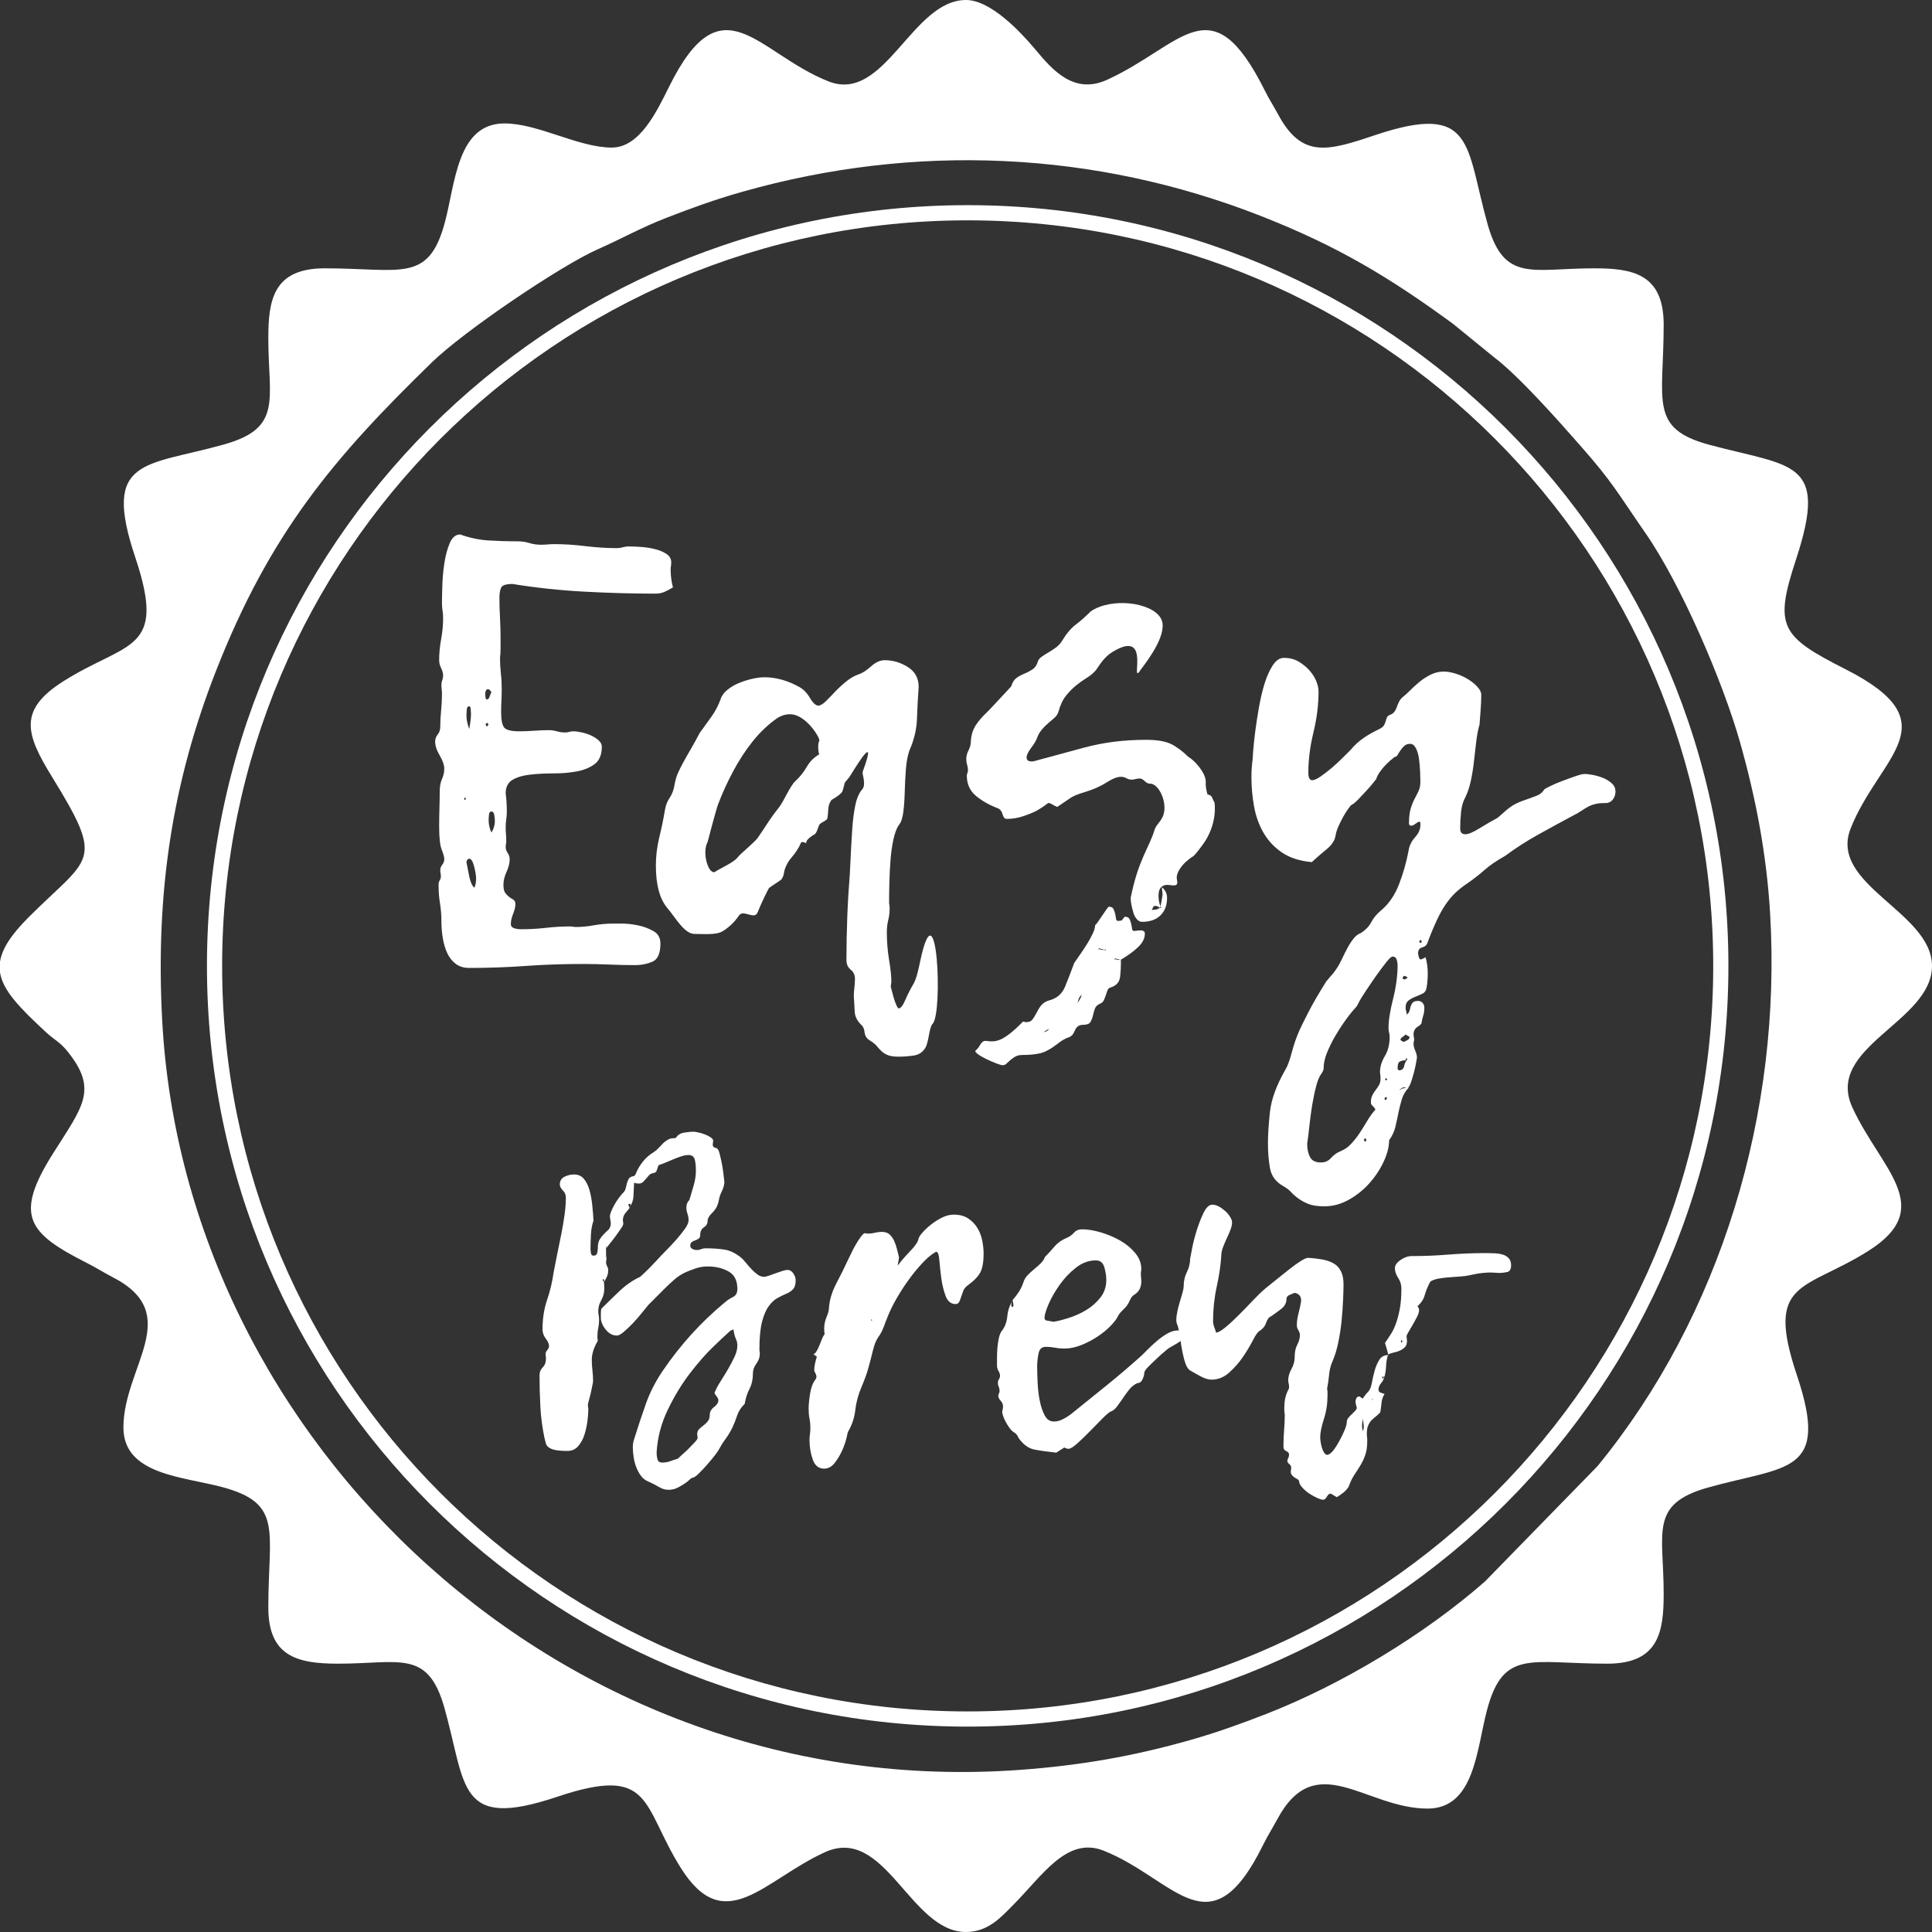
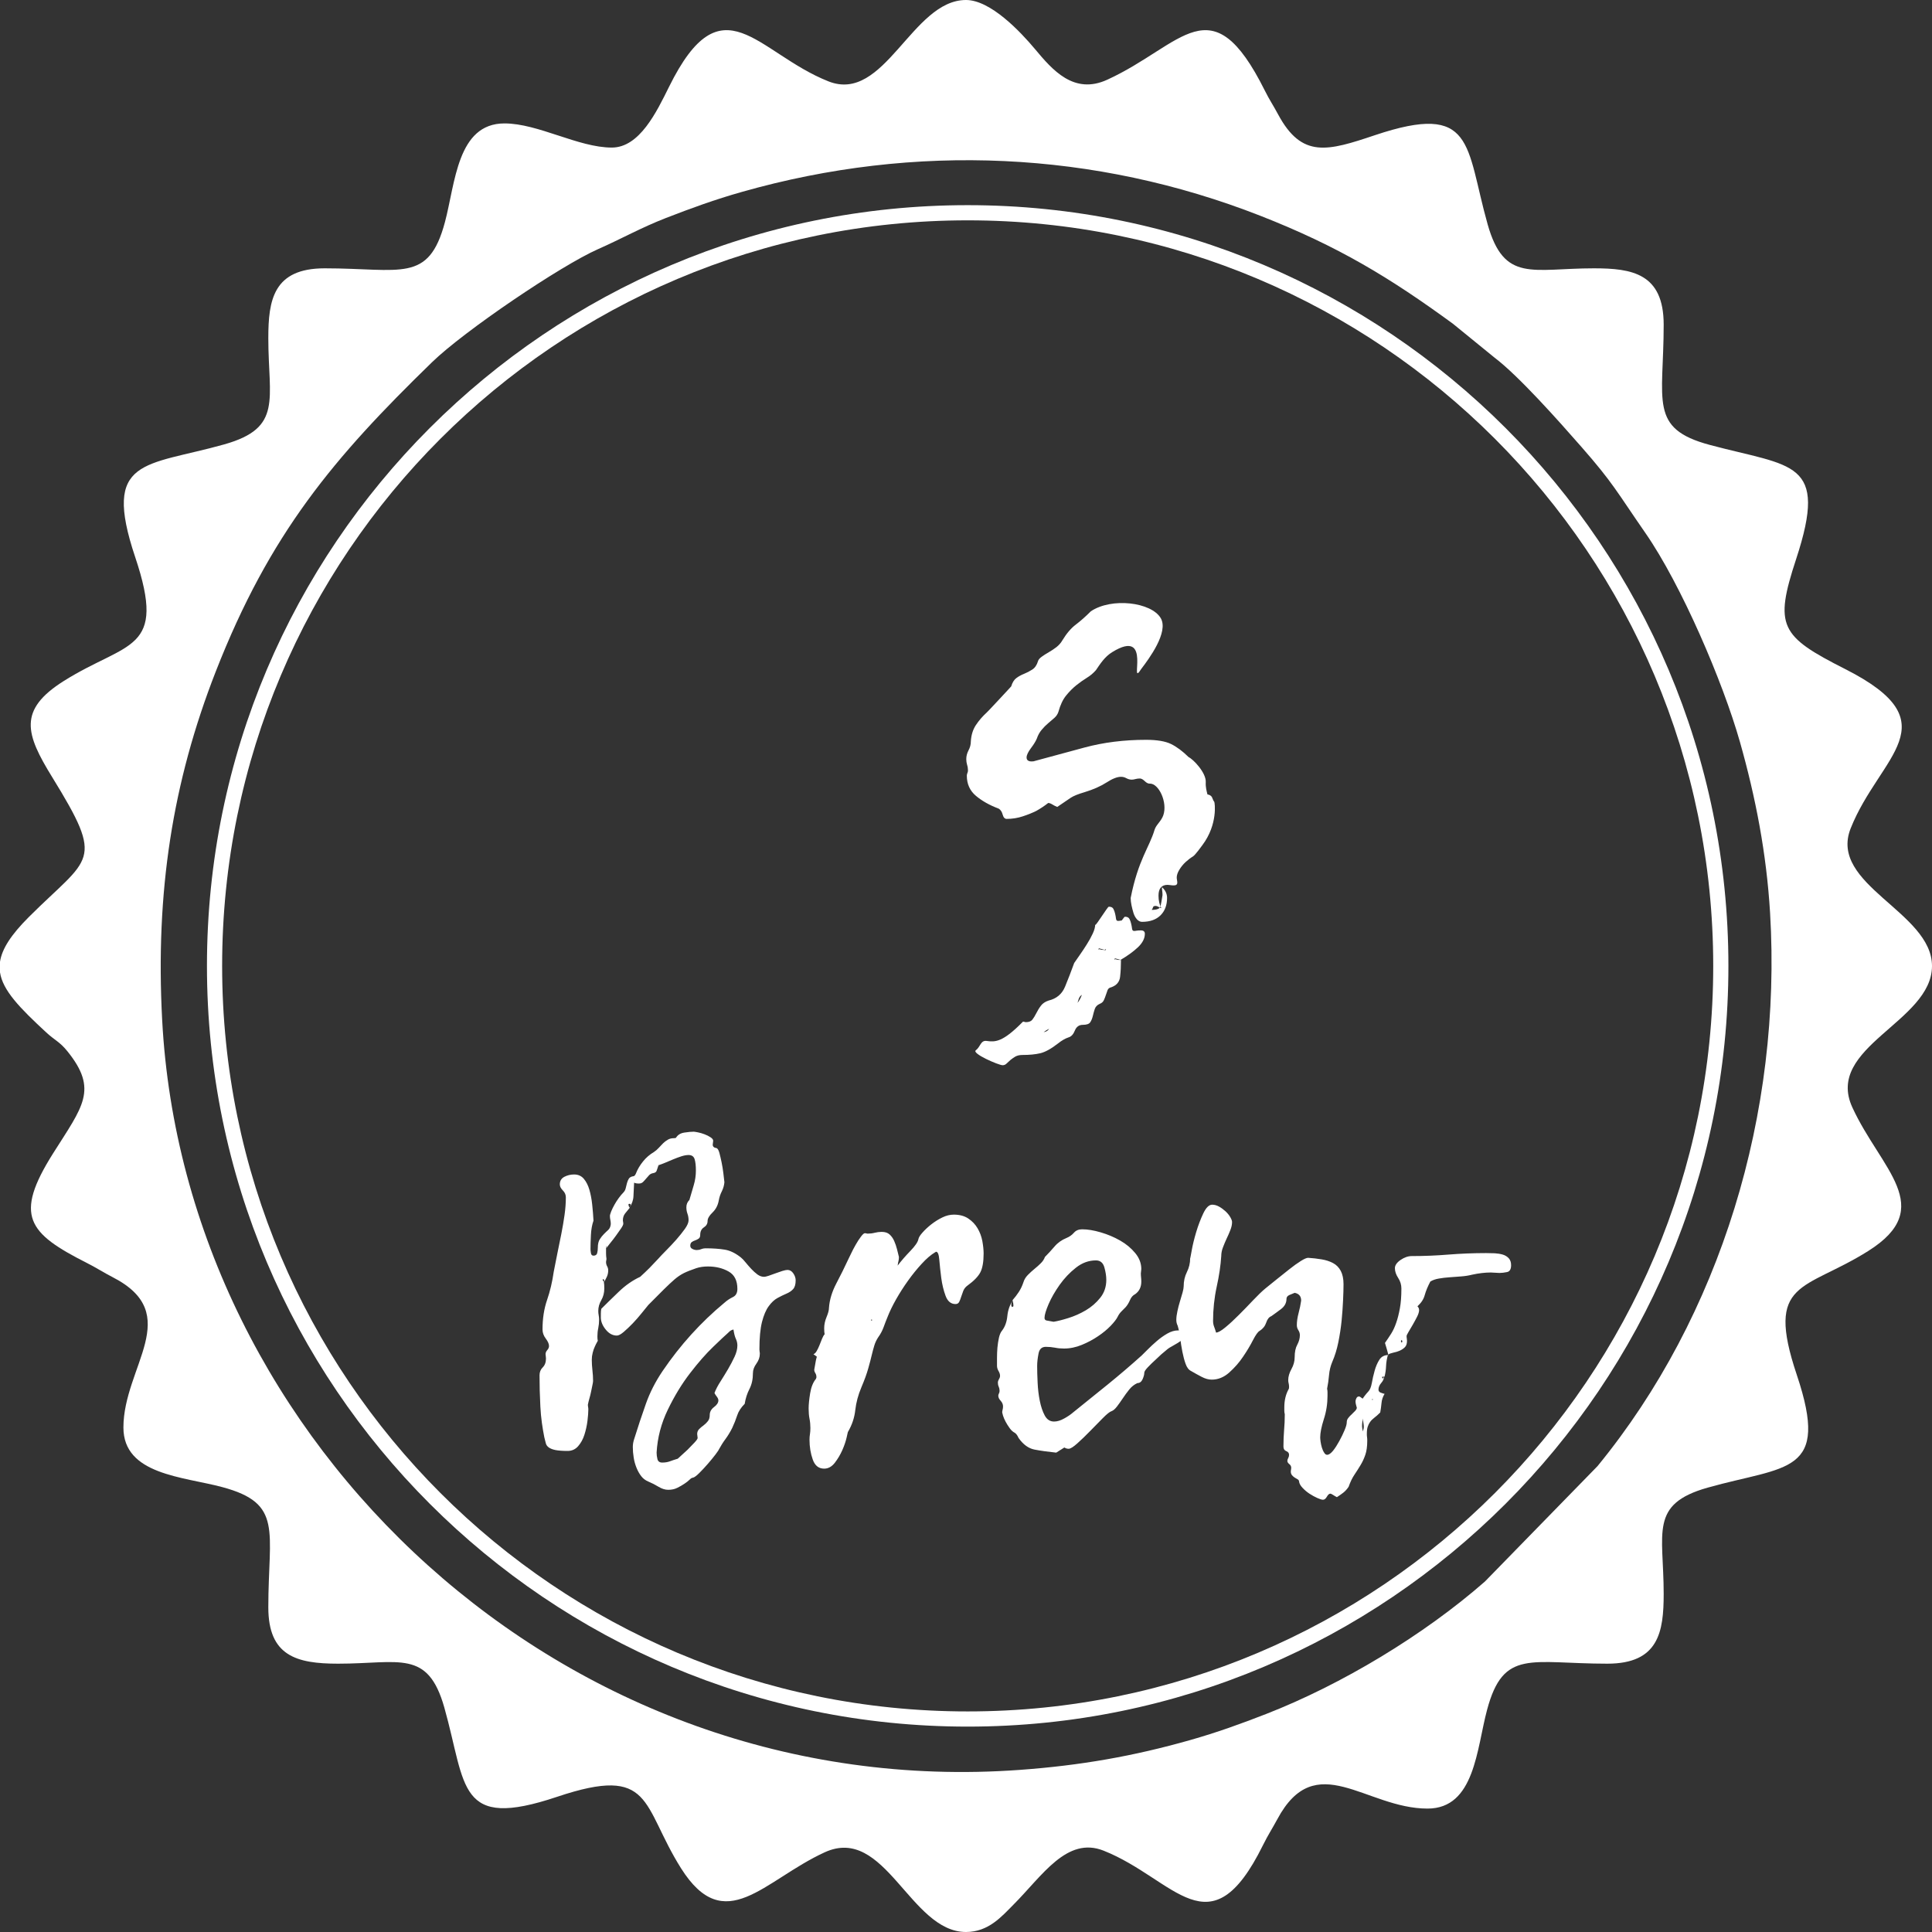
<svg xmlns="http://www.w3.org/2000/svg" width="42" height="42" viewBox="0 0 42 42" fill="none">
  <rect x="0" y="0" width="42" height="42" fill="#333333" stroke="none" />
-   <path fill-rule="evenodd" clip-rule="evenodd" d="M14.629 12.769C14.563 12.81 14.501 12.843 14.443 12.868C14.386 12.893 14.32 12.905 14.245 12.905C13.751 12.905 13.236 12.891 12.7 12.862C12.164 12.833 11.645 12.777 11.142 12.695C11.002 12.695 10.919 12.722 10.894 12.775C10.87 12.829 10.857 12.901 10.857 12.992C10.857 13.14 10.861 13.289 10.87 13.437C10.878 13.585 10.882 13.738 10.882 13.895C10.882 13.96 10.882 14.028 10.882 14.098C10.882 14.169 10.878 14.237 10.87 14.303C10.87 14.418 10.876 14.529 10.888 14.636C10.901 14.744 10.907 14.855 10.907 14.97C10.907 15.061 10.905 15.148 10.901 15.23C10.896 15.313 10.894 15.395 10.894 15.477C10.894 15.651 10.917 15.764 10.962 15.818C11.008 15.871 11.117 15.898 11.29 15.898C11.389 15.898 11.494 15.894 11.605 15.886C11.717 15.877 11.826 15.873 11.933 15.873C11.991 15.873 12.049 15.882 12.106 15.898C12.164 15.914 12.222 15.923 12.279 15.923C12.321 15.923 12.354 15.919 12.378 15.91C12.403 15.902 12.432 15.898 12.465 15.898C12.514 15.898 12.576 15.906 12.65 15.923C12.725 15.939 12.793 15.962 12.854 15.991C12.916 16.02 12.97 16.055 13.015 16.096C13.06 16.137 13.083 16.182 13.083 16.232C13.083 16.405 13.032 16.531 12.929 16.609C12.825 16.687 12.696 16.741 12.539 16.77C12.382 16.799 12.216 16.813 12.038 16.813C11.861 16.813 11.694 16.821 11.537 16.838C11.381 16.854 11.251 16.891 11.148 16.949C11.045 17.007 10.993 17.106 10.993 17.246C11.002 17.312 11.008 17.378 11.012 17.444C11.016 17.51 11.018 17.576 11.018 17.642C11.018 17.699 11.014 17.755 11.006 17.808C10.998 17.862 10.993 17.918 10.993 17.976C10.993 18.025 10.995 18.076 10.999 18.13C11.004 18.184 11.006 18.235 11.006 18.285C11.006 18.301 11.004 18.322 10.999 18.346C10.995 18.371 10.993 18.392 10.993 18.408C10.993 18.458 11.008 18.503 11.037 18.544C11.066 18.585 11.08 18.631 11.08 18.68C11.08 18.763 11.057 18.854 11.012 18.953C10.967 19.052 10.944 19.146 10.944 19.237C10.944 19.319 10.958 19.379 10.987 19.416C11.016 19.453 11.045 19.482 11.074 19.503C11.103 19.523 11.131 19.542 11.16 19.558C11.189 19.575 11.204 19.608 11.204 19.657C11.204 19.715 11.187 19.785 11.154 19.868C11.121 19.95 11.105 20.024 11.105 20.09C11.105 20.131 11.127 20.16 11.173 20.177C11.218 20.193 11.27 20.201 11.327 20.201C11.509 20.201 11.688 20.191 11.865 20.171C12.042 20.15 12.222 20.14 12.403 20.14C12.42 20.14 12.438 20.142 12.459 20.146C12.479 20.15 12.502 20.152 12.527 20.152C12.642 20.152 12.77 20.14 12.91 20.115C13.05 20.09 13.19 20.078 13.331 20.078C13.347 20.078 13.409 20.078 13.516 20.078C13.623 20.078 13.739 20.09 13.862 20.115C13.986 20.14 14.099 20.181 14.202 20.239C14.305 20.296 14.357 20.387 14.357 20.511C14.357 20.725 14.299 20.857 14.184 20.906C14.068 20.956 13.945 20.981 13.813 20.981C13.615 20.981 13.421 20.977 13.232 20.968C13.042 20.96 12.852 20.956 12.663 20.956C12.242 20.956 11.83 20.97 11.426 20.999C11.022 21.028 10.614 21.042 10.202 21.042C10.086 21.042 9.99 21.014 9.911 20.956C9.833 20.898 9.771 20.822 9.726 20.727C9.681 20.632 9.648 20.523 9.627 20.399C9.606 20.276 9.596 20.152 9.596 20.028C9.596 19.896 9.586 19.767 9.565 19.639C9.544 19.511 9.534 19.377 9.534 19.237C9.534 19.196 9.542 19.163 9.559 19.138C9.575 19.113 9.584 19.084 9.584 19.052C9.584 19.027 9.582 19.004 9.577 18.983C9.573 18.963 9.571 18.94 9.571 18.915C9.571 18.874 9.586 18.835 9.615 18.798C9.643 18.761 9.658 18.722 9.658 18.68C9.658 18.631 9.639 18.561 9.602 18.47C9.565 18.38 9.547 18.21 9.547 17.963C9.547 17.839 9.549 17.712 9.553 17.58C9.557 17.448 9.559 17.324 9.559 17.209C9.559 17.102 9.575 17.011 9.608 16.937C9.641 16.863 9.658 16.788 9.658 16.714C9.658 16.632 9.625 16.535 9.559 16.423C9.493 16.312 9.46 16.211 9.46 16.12C9.46 16.063 9.479 16.011 9.516 15.966C9.553 15.921 9.571 15.865 9.571 15.799C9.571 15.684 9.577 15.564 9.59 15.44C9.602 15.317 9.608 15.197 9.608 15.082C9.608 15.049 9.606 15.016 9.602 14.983C9.598 14.95 9.596 14.917 9.596 14.884C9.596 14.851 9.602 14.818 9.615 14.785C9.627 14.752 9.633 14.719 9.633 14.686C9.633 14.636 9.619 14.583 9.59 14.525C9.561 14.467 9.547 14.41 9.547 14.352C9.547 14.204 9.561 14.051 9.59 13.895C9.619 13.738 9.633 13.585 9.633 13.437C9.633 13.379 9.629 13.326 9.621 13.276C9.612 13.227 9.608 13.173 9.608 13.115C9.608 13.041 9.61 12.922 9.615 12.757C9.619 12.592 9.633 12.425 9.658 12.256C9.683 12.087 9.722 11.939 9.775 11.811C9.829 11.683 9.905 11.619 10.004 11.619C10.21 11.693 10.416 11.736 10.622 11.749C10.828 11.761 11.039 11.768 11.253 11.768C11.344 11.768 11.428 11.78 11.507 11.805C11.585 11.829 11.669 11.842 11.76 11.842C11.809 11.842 11.859 11.84 11.908 11.835C11.958 11.831 12.007 11.829 12.057 11.829C12.271 11.829 12.496 11.844 12.731 11.873C12.966 11.901 13.194 11.916 13.417 11.916C13.458 11.916 13.499 11.91 13.541 11.897C13.582 11.885 13.623 11.879 13.664 11.879C13.747 11.879 13.842 11.883 13.949 11.891C14.056 11.899 14.157 11.916 14.252 11.941C14.347 11.965 14.427 12 14.493 12.046C14.559 12.091 14.592 12.151 14.592 12.225C14.592 12.25 14.59 12.277 14.586 12.305C14.582 12.334 14.579 12.361 14.579 12.386C14.579 12.452 14.584 12.516 14.592 12.578C14.6 12.639 14.612 12.703 14.629 12.769ZM10.313 19.299C10.338 19.241 10.35 19.175 10.35 19.101C10.35 19.035 10.336 18.946 10.307 18.835C10.278 18.724 10.243 18.668 10.202 18.668C10.185 18.668 10.171 18.676 10.159 18.693C10.146 18.709 10.14 18.726 10.14 18.742C10.157 18.833 10.177 18.938 10.202 19.058C10.227 19.177 10.264 19.258 10.313 19.299ZM10.684 18.099C10.734 18.017 10.758 17.934 10.758 17.852C10.758 17.819 10.754 17.776 10.746 17.722C10.738 17.668 10.717 17.642 10.684 17.642C10.651 17.642 10.633 17.666 10.629 17.716C10.624 17.765 10.622 17.798 10.622 17.815C10.622 17.922 10.643 18.017 10.684 18.099ZM10.202 15.848C10.21 15.791 10.218 15.735 10.227 15.681C10.235 15.628 10.239 15.572 10.239 15.514C10.239 15.49 10.237 15.457 10.233 15.415C10.229 15.374 10.218 15.354 10.202 15.354C10.169 15.354 10.15 15.38 10.146 15.434C10.142 15.488 10.14 15.527 10.14 15.552C10.14 15.642 10.161 15.741 10.202 15.848ZM10.684 15.045C10.668 15.028 10.655 15.014 10.647 15.001C10.639 14.989 10.627 14.983 10.61 14.983C10.585 14.983 10.569 14.995 10.56 15.02C10.552 15.045 10.548 15.065 10.548 15.082C10.548 15.106 10.55 15.133 10.554 15.162C10.559 15.191 10.569 15.205 10.585 15.205C10.61 15.205 10.629 15.187 10.641 15.15C10.653 15.113 10.668 15.078 10.684 15.045ZM10.622 15.749C10.606 15.733 10.598 15.721 10.598 15.712C10.589 15.721 10.581 15.725 10.573 15.725C10.565 15.725 10.56 15.729 10.56 15.737C10.56 15.77 10.569 15.787 10.585 15.787C10.602 15.787 10.608 15.784 10.604 15.78C10.6 15.776 10.606 15.766 10.622 15.749ZM10.128 17.37C10.128 17.361 10.126 17.355 10.122 17.351C10.117 17.347 10.115 17.341 10.115 17.332C10.099 17.349 10.091 17.357 10.091 17.357C10.091 17.374 10.095 17.386 10.103 17.394L10.128 17.37ZM20.274 22.257C20.198 22.333 20.194 22.642 20.119 22.774C20.062 22.873 19.975 22.93 19.86 22.947C19.744 22.963 19.637 22.971 19.538 22.971C19.439 22.971 19.363 22.961 19.309 22.941C19.256 22.92 19.21 22.893 19.173 22.86C19.136 22.827 19.101 22.79 19.068 22.749C19.035 22.708 18.986 22.666 18.92 22.625C18.846 22.584 18.805 22.524 18.796 22.446C18.788 22.368 18.763 22.312 18.722 22.279C18.631 22.188 18.584 22.091 18.58 21.988C18.576 21.885 18.569 21.776 18.561 21.661C18.561 21.595 18.565 21.531 18.574 21.469C18.582 21.407 18.586 21.343 18.586 21.277C18.586 21.195 18.555 21.129 18.493 21.079C18.431 21.03 18.401 20.96 18.401 20.869C18.401 20.564 18.407 20.253 18.419 19.936C18.431 19.618 18.45 19.303 18.475 18.99C18.483 18.841 18.491 18.678 18.499 18.501C18.508 18.324 18.518 18.151 18.53 17.982C18.543 17.813 18.563 17.656 18.592 17.512C18.621 17.367 18.668 17.254 18.734 17.172C18.767 17.139 18.784 17.093 18.784 17.036C18.784 16.994 18.78 16.951 18.771 16.906C18.763 16.86 18.742 16.81 18.759 16.764C19.122 15.773 18.486 16.871 18.457 16.904C18.433 16.933 18.406 16.964 18.377 16.997C18.348 17.03 18.337 17.191 18.291 17.237C18.246 17.282 18.174 17.334 18.075 17.391C18.034 17.449 18.011 17.513 18.007 17.583C18.003 17.653 17.997 17.719 17.989 17.781C17.981 17.843 17.846 17.874 17.813 17.928C17.78 17.981 17.758 18.139 17.675 18.155C17.576 18.221 17.527 18.275 17.527 18.316C17.527 18.357 17.44 18.258 17.407 18.332C17.366 18.431 17.298 18.536 17.203 18.647C17.109 18.759 17.053 18.88 17.037 19.012C17.028 19.045 17.014 19.078 16.993 19.111C16.973 19.144 16.727 19.282 16.711 19.315C16.62 19.488 16.54 19.661 16.47 19.834C16.4 20.007 16.16 19.762 16.065 19.902C15.97 20.043 15.853 20.156 15.713 20.242C15.573 20.329 15.321 20.303 15.099 20.303C14.876 20.303 14.68 19.942 14.511 19.744C14.342 19.546 14.258 19.237 14.258 18.816C14.258 18.61 14.283 18.406 14.332 18.204C14.382 18.002 14.423 17.802 14.456 17.605C14.472 17.506 14.507 17.417 14.561 17.339C14.614 17.26 14.649 17.163 14.666 17.048C14.683 16.957 14.707 16.875 14.74 16.801C14.773 16.727 14.812 16.648 14.858 16.566C14.903 16.483 14.955 16.393 15.012 16.294C15.07 16.195 15.136 16.075 15.21 15.935C15.293 15.82 15.377 15.702 15.464 15.583C15.55 15.463 15.618 15.333 15.668 15.193C15.692 15.119 15.744 15.051 15.822 14.989C15.9 14.927 15.987 14.878 16.082 14.841C16.177 14.803 16.271 14.775 16.366 14.754C16.461 14.733 16.546 14.723 16.62 14.723C16.867 14.723 17.119 14.793 17.374 14.933C17.465 14.983 17.543 15.063 17.609 15.175C17.675 15.286 17.737 15.341 17.795 15.341C17.844 15.333 17.898 15.3 17.955 15.242C18.013 15.185 18.079 15.117 18.153 15.039C18.227 14.96 18.308 14.886 18.394 14.816C18.481 14.746 18.569 14.694 18.66 14.661C18.743 14.636 18.833 14.579 18.934 14.488C19.035 14.397 19.134 14.352 19.231 14.352C19.41 14.352 19.579 14.402 19.736 14.501C19.893 14.6 19.971 14.744 19.971 14.933C19.954 15.164 19.942 15.395 19.934 15.626C19.926 15.857 19.872 16.084 19.773 16.306C19.732 16.421 19.705 16.562 19.693 16.727C19.68 16.891 19.672 17.054 19.668 17.215C19.664 17.376 19.654 17.522 19.637 17.654C19.62 17.786 19.588 17.881 19.538 17.938C19.489 18.012 19.45 18.118 19.421 18.254C19.392 18.39 19.371 18.538 19.359 18.699C19.346 18.86 19.338 19.02 19.334 19.181C19.33 19.342 19.328 19.488 19.328 19.62C19.328 19.637 19.33 19.655 19.334 19.676C19.338 19.697 19.34 19.719 19.34 19.744C19.34 19.835 19.33 19.921 19.309 20.003C19.289 20.086 19.279 20.173 19.279 20.263C19.279 20.469 19.295 20.671 19.328 20.869C19.361 21.067 19.377 21.224 19.377 21.339C19.377 21.356 19.375 21.374 19.371 21.395C19.367 21.415 19.365 21.434 19.365 21.451C19.365 21.451 19.371 21.475 19.384 21.525C19.396 21.574 19.41 21.628 19.427 21.685C19.443 21.743 19.462 21.797 19.485 21.846C19.505 21.896 19.524 21.921 19.54 21.921C19.581 21.921 19.629 21.859 19.682 21.735C19.736 21.611 19.788 21.508 19.837 21.426C19.922 21.294 19.958 21.111 20.006 20.888C20.373 19.165 20.502 22.028 20.274 22.257ZM17.176 15.527C17.077 15.527 16.983 15.556 16.892 15.614C16.694 15.754 16.517 15.923 16.36 16.12C16.203 16.318 16.063 16.533 15.94 16.764C15.816 16.994 15.707 17.233 15.612 17.481C15.564 17.606 15.384 18.302 15.383 18.303C15.25 18.549 15.413 19.046 15.554 18.947C15.637 18.889 15.951 18.749 16.029 18.646C16.108 18.544 16.402 18.316 16.476 18.209C16.55 18.102 16.608 18.015 16.65 17.949C16.74 17.809 16.835 17.677 16.934 17.553C17.033 17.43 17.175 17.087 17.29 16.98C17.389 16.89 17.472 16.787 17.538 16.671C17.604 16.556 17.694 16.465 17.81 16.399C17.802 16.399 17.761 16.197 17.811 16.106C17.839 16.053 17.522 15.527 17.176 15.527Z" fill="white" />
-   <path fill-rule="evenodd" clip-rule="evenodd" d="M30.63 23.639C30.556 23.713 30.505 23.798 30.476 23.893C30.447 23.987 30.422 24.086 30.401 24.189C30.381 24.293 30.358 24.396 30.334 24.499C30.309 24.602 30.263 24.698 30.198 24.789C30.198 24.93 30.158 25.084 30.08 25.253C30.002 25.422 29.897 25.579 29.769 25.723C29.641 25.867 29.491 25.987 29.322 26.081C29.153 26.176 28.975 26.224 28.794 26.224C28.643 26.224 28.528 26.207 28.446 26.174C28.363 26.141 28.291 26.102 28.229 26.057C28.165 26.011 28.112 25.964 28.067 25.915C28.021 25.865 27.961 25.82 27.887 25.779C27.729 25.688 27.636 25.558 27.607 25.389C27.578 25.22 27.564 25.041 27.564 24.851C27.564 24.678 27.578 24.453 27.607 24.177C27.636 23.901 27.749 23.59 27.949 23.243C27.99 23.177 28.034 23.06 28.079 22.891C28.124 22.722 28.172 22.58 28.221 22.464C28.27 22.349 28.343 22.198 28.439 22.013C28.534 21.827 28.664 21.603 28.829 21.339C28.862 21.298 28.897 21.256 28.934 21.215C28.973 21.174 29.008 21.129 29.041 21.079C29.083 21.021 29.124 20.949 29.165 20.863C29.206 20.776 29.247 20.694 29.289 20.616C29.33 20.537 29.375 20.467 29.425 20.405C29.474 20.343 29.526 20.304 29.575 20.288C29.682 20.222 29.761 20.142 29.81 20.047C29.86 19.952 29.934 19.863 30.035 19.781C30.2 19.64 30.327 19.451 30.418 19.212C30.509 18.973 30.575 18.738 30.618 18.507C30.634 18.392 30.682 18.291 30.76 18.204C30.839 18.117 30.878 18.029 30.878 17.938C30.878 17.922 30.878 17.905 30.878 17.889C30.878 17.872 30.869 17.864 30.853 17.864C30.836 17.864 30.81 17.878 30.773 17.907C30.735 17.936 30.704 17.95 30.68 17.95C30.647 17.95 30.63 17.934 30.63 17.901C30.63 17.769 30.643 17.662 30.667 17.58C30.692 17.497 30.721 17.425 30.754 17.363C30.787 17.301 30.816 17.244 30.841 17.19C30.865 17.136 30.878 17.072 30.878 16.998C30.878 16.941 30.875 16.864 30.872 16.77C30.867 16.675 30.859 16.582 30.847 16.491C30.834 16.401 30.812 16.324 30.779 16.262C30.746 16.201 30.704 16.17 30.655 16.17C30.606 16.17 30.564 16.184 30.531 16.213C30.498 16.242 30.47 16.275 30.445 16.312C30.42 16.349 30.399 16.382 30.383 16.411C30.367 16.44 30.346 16.454 30.321 16.454C30.255 16.504 30.193 16.557 30.136 16.615C30.086 16.665 30.041 16.718 30 16.776C29.959 16.833 29.93 16.891 29.913 16.949C29.913 16.941 29.895 16.961 29.858 17.011C29.82 17.06 29.773 17.116 29.715 17.178C29.657 17.239 29.598 17.303 29.536 17.369C29.474 17.435 29.419 17.481 29.369 17.505C29.361 17.514 29.34 17.54 29.307 17.586C29.274 17.631 29.239 17.687 29.202 17.753C29.165 17.819 29.13 17.889 29.097 17.963C29.064 18.037 29.043 18.103 29.035 18.161C29.019 18.268 28.953 18.369 28.837 18.464C28.722 18.558 28.615 18.651 28.516 18.742C28.252 18.717 28.036 18.647 27.867 18.532C27.698 18.416 27.564 18.272 27.465 18.099C27.366 17.926 27.298 17.734 27.261 17.524C27.224 17.314 27.205 17.105 27.205 16.899C27.205 16.833 27.207 16.77 27.211 16.708C27.215 16.646 27.222 16.582 27.23 16.516C27.23 16.508 27.234 16.448 27.242 16.337C27.25 16.225 27.265 16.087 27.285 15.922C27.306 15.758 27.333 15.58 27.366 15.391C27.399 15.201 27.44 15.026 27.489 14.865C27.539 14.704 27.599 14.57 27.669 14.463C27.739 14.356 27.819 14.302 27.91 14.302C28.034 14.302 28.141 14.329 28.231 14.383C28.322 14.436 28.4 14.5 28.466 14.574C28.532 14.649 28.582 14.727 28.615 14.809C28.648 14.892 28.664 14.966 28.664 15.032C28.664 15.32 28.627 15.617 28.553 15.922C28.479 16.227 28.442 16.52 28.442 16.8C28.442 16.908 28.471 16.961 28.528 16.961C28.57 16.961 28.629 16.934 28.707 16.881C28.786 16.827 28.866 16.765 28.949 16.695C29.031 16.625 29.109 16.553 29.183 16.479C29.258 16.405 29.316 16.347 29.357 16.306C29.447 16.198 29.544 16.11 29.647 16.04C29.75 15.97 29.864 15.906 29.987 15.848C30.037 15.823 30.07 15.797 30.086 15.768C30.103 15.739 30.115 15.71 30.123 15.681C30.131 15.652 30.14 15.626 30.148 15.601C30.156 15.576 30.181 15.556 30.222 15.539C30.263 15.523 30.294 15.5 30.315 15.471C30.336 15.442 30.352 15.409 30.365 15.372C30.377 15.335 30.393 15.296 30.414 15.255C30.435 15.213 30.465 15.176 30.507 15.143C30.54 15.118 30.587 15.075 30.649 15.014C30.711 14.952 30.779 14.89 30.853 14.828C30.927 14.766 31.01 14.713 31.1 14.667C31.191 14.622 31.286 14.599 31.385 14.599C31.459 14.599 31.544 14.614 31.638 14.642C31.733 14.671 31.822 14.71 31.904 14.76C31.986 14.809 32.056 14.865 32.114 14.927C32.172 14.989 32.201 15.049 32.201 15.106C32.201 15.213 32.197 15.32 32.188 15.428C32.18 15.535 32.172 15.642 32.164 15.749C32.131 15.865 32.106 15.995 32.09 16.139C32.073 16.283 32.056 16.427 32.04 16.572C32.024 16.716 32.001 16.854 31.972 16.986C31.943 17.118 31.904 17.233 31.855 17.332C31.805 17.423 31.774 17.53 31.762 17.654C31.749 17.777 31.743 17.897 31.743 18.012C31.743 18.095 31.78 18.136 31.855 18.136C31.921 18.136 32.024 18.093 32.164 18.006C32.304 17.92 32.436 17.843 32.559 17.777C32.642 17.703 32.708 17.645 32.757 17.604C32.807 17.563 32.852 17.53 32.893 17.505C32.934 17.481 32.98 17.458 33.029 17.437C33.079 17.417 33.141 17.394 33.215 17.369C33.281 17.345 33.347 17.32 33.413 17.295C33.479 17.27 33.532 17.225 33.574 17.159C33.582 17.151 33.623 17.128 33.697 17.091C33.771 17.054 33.858 17.017 33.957 16.98C34.056 16.942 34.153 16.908 34.247 16.875C34.342 16.841 34.41 16.825 34.451 16.825C34.484 16.825 34.538 16.831 34.612 16.844C34.686 16.856 34.761 16.877 34.835 16.906C34.909 16.934 34.975 16.974 35.032 17.023C35.09 17.072 35.119 17.134 35.119 17.209C35.119 17.266 35.103 17.32 35.07 17.369C35.037 17.419 34.991 17.448 34.934 17.456C34.835 17.456 34.756 17.462 34.699 17.474C34.641 17.487 34.587 17.505 34.538 17.53C34.489 17.555 34.437 17.586 34.383 17.623C34.33 17.66 34.262 17.699 34.179 17.74C33.932 17.872 33.683 18.008 33.431 18.148C33.18 18.289 32.943 18.441 32.72 18.606C32.531 18.713 32.38 18.816 32.269 18.915C32.157 19.014 32.036 19.109 31.904 19.2C31.805 19.265 31.718 19.334 31.644 19.404C31.57 19.474 31.5 19.556 31.434 19.651C31.368 19.746 31.302 19.863 31.236 20.003C31.17 20.144 31.1 20.312 31.026 20.51C31.01 20.552 30.973 20.58 30.915 20.597C30.857 20.613 30.828 20.655 30.828 20.721C30.828 20.737 30.832 20.762 30.841 20.795C30.849 20.828 30.861 20.848 30.878 20.857C30.894 20.857 30.915 20.85 30.939 20.838C30.964 20.826 30.981 20.815 30.989 20.807C31.022 20.914 31.038 21.034 31.038 21.166C31.038 21.215 31.036 21.265 31.032 21.314C31.028 21.364 31.022 21.413 31.014 21.463C31.005 21.529 30.977 21.574 30.927 21.599C30.878 21.623 30.826 21.646 30.773 21.667C30.719 21.687 30.669 21.714 30.624 21.747C30.579 21.78 30.556 21.834 30.556 21.908C30.556 21.933 30.56 21.957 30.569 21.982C30.577 22.007 30.581 22.032 30.581 22.056C30.614 22.032 30.634 22.003 30.643 21.97C30.651 21.937 30.659 21.906 30.667 21.877C30.676 21.848 30.69 21.821 30.711 21.797C30.731 21.772 30.77 21.759 30.828 21.759C30.869 21.759 30.902 21.774 30.927 21.803C30.952 21.831 30.964 21.866 30.964 21.908C30.964 21.974 30.956 22.032 30.939 22.081C30.923 22.131 30.911 22.184 30.902 22.242C30.902 22.258 30.873 22.285 30.816 22.322C30.758 22.359 30.729 22.415 30.729 22.489C30.729 22.506 30.731 22.522 30.735 22.539C30.74 22.555 30.742 22.576 30.742 22.6C30.742 22.617 30.74 22.631 30.735 22.644C30.731 22.656 30.729 22.67 30.729 22.687C30.729 22.736 30.742 22.788 30.766 22.841C30.791 22.895 30.803 22.947 30.803 22.996C30.803 22.996 30.797 23.031 30.785 23.101C30.773 23.171 30.756 23.245 30.735 23.324C30.715 23.402 30.692 23.476 30.667 23.546C30.643 23.616 30.614 23.651 30.581 23.651C30.564 23.651 30.554 23.649 30.55 23.645C30.546 23.641 30.536 23.639 30.519 23.639C30.494 23.639 30.47 23.651 30.445 23.676L30.433 23.701C30.449 23.676 30.478 23.662 30.519 23.658C30.56 23.654 30.597 23.647 30.63 23.639ZM30.569 23.045C30.486 23.054 30.435 23.068 30.414 23.089C30.393 23.11 30.383 23.157 30.383 23.231C30.383 23.239 30.391 23.252 30.408 23.268C30.474 23.268 30.513 23.237 30.525 23.175C30.538 23.114 30.56 23.066 30.593 23.033C30.593 23.017 30.589 23.009 30.581 23.009C30.564 23.009 30.556 23.013 30.556 23.021C30.556 23.029 30.558 23.033 30.562 23.033C30.566 23.033 30.569 23.037 30.569 23.045ZM28.417 24.863C28.417 24.979 28.438 25.076 28.479 25.154C28.52 25.232 28.598 25.271 28.714 25.271C28.804 25.271 28.879 25.239 28.936 25.173C28.994 25.107 29.064 25.057 29.146 25.024C29.229 24.991 29.303 24.94 29.369 24.87C29.435 24.799 29.497 24.721 29.555 24.635C29.612 24.548 29.668 24.459 29.721 24.369C29.775 24.278 29.835 24.196 29.901 24.121C29.884 24.088 29.864 24.062 29.839 24.041C29.814 24.02 29.802 23.994 29.802 23.961C29.802 23.903 29.812 23.854 29.833 23.812C29.853 23.771 29.878 23.732 29.907 23.695C29.936 23.658 29.96 23.621 29.981 23.584C30.002 23.546 30.012 23.499 30.012 23.441C30.012 23.416 30.01 23.392 30.006 23.367C30.002 23.342 30 23.322 30 23.305C30 23.19 30.035 23.075 30.105 22.959C30.175 22.844 30.21 22.703 30.21 22.539C30.21 22.506 30.206 22.475 30.198 22.446C30.189 22.417 30.185 22.386 30.185 22.353C30.185 22.188 30.218 21.976 30.284 21.716C30.35 21.456 30.383 21.207 30.383 20.968C30.383 20.951 30.377 20.918 30.365 20.869C30.352 20.82 30.321 20.795 30.272 20.795C30.247 20.795 30.202 20.836 30.136 20.918C30.07 21.001 29.998 21.098 29.919 21.209C29.841 21.32 29.765 21.432 29.691 21.543C29.616 21.654 29.563 21.743 29.53 21.809C29.513 21.85 29.488 21.887 29.456 21.92C29.381 22.003 29.305 22.099 29.227 22.211C29.148 22.322 29.076 22.436 29.01 22.551C28.945 22.666 28.889 22.782 28.843 22.897C28.798 23.012 28.775 23.12 28.775 23.219C28.775 23.252 28.759 23.293 28.726 23.342C28.685 23.392 28.648 23.478 28.615 23.602C28.582 23.726 28.553 23.862 28.528 24.01C28.503 24.159 28.483 24.311 28.466 24.468C28.45 24.624 28.433 24.756 28.417 24.863ZM30.556 22.489C30.54 22.506 30.517 22.524 30.488 22.545C30.459 22.565 30.445 22.584 30.445 22.6C30.445 22.608 30.455 22.619 30.476 22.631C30.496 22.644 30.511 22.65 30.519 22.65C30.536 22.642 30.56 22.629 30.593 22.613C30.626 22.596 30.643 22.571 30.643 22.539C30.61 22.522 30.581 22.506 30.556 22.489ZM30.606 21.252C30.589 21.244 30.579 21.238 30.575 21.234C30.571 21.23 30.56 21.224 30.544 21.215C30.511 21.215 30.494 21.232 30.494 21.265C30.494 21.281 30.507 21.29 30.531 21.29C30.548 21.29 30.56 21.285 30.569 21.277C30.577 21.269 30.589 21.261 30.606 21.252ZM30.148 23.849C30.115 23.849 30.099 23.862 30.099 23.887C30.099 23.903 30.107 23.911 30.123 23.911C30.14 23.911 30.148 23.89 30.148 23.849ZM29.703 24.777C29.695 24.769 29.691 24.762 29.691 24.758C29.691 24.754 29.686 24.748 29.678 24.74C29.662 24.756 29.653 24.769 29.653 24.777C29.653 24.802 29.662 24.814 29.678 24.814C29.695 24.814 29.703 24.802 29.703 24.777ZM30.902 20.498C30.902 20.49 30.902 20.477 30.902 20.461C30.902 20.444 30.894 20.436 30.878 20.436L30.865 20.448C30.857 20.448 30.853 20.453 30.853 20.461C30.853 20.486 30.869 20.498 30.902 20.498ZM30.123 23.491C30.131 23.482 30.138 23.478 30.142 23.478C30.146 23.478 30.152 23.474 30.16 23.466C30.144 23.45 30.136 23.441 30.136 23.441C30.128 23.441 30.119 23.445 30.111 23.454L30.123 23.491ZM30.433 23.701L30.445 23.676H30.433V23.701Z" fill="white" />
-   <path fill-rule="evenodd" clip-rule="evenodd" d="M13.128 27.87C13.134 27.901 13.137 27.948 13.137 28.011C13.137 28.105 13.115 28.189 13.072 28.264C13.028 28.339 13.006 28.418 13.006 28.499C13.006 28.53 13.009 28.562 13.015 28.593C13.021 28.624 13.024 28.655 13.024 28.687C13.024 28.75 13.018 28.811 13.006 28.87C12.993 28.93 12.987 28.991 12.987 29.053C12.987 29.097 12.99 29.128 12.996 29.147C12.996 29.147 12.99 29.158 12.978 29.18C12.965 29.202 12.949 29.233 12.931 29.274C12.912 29.314 12.896 29.36 12.884 29.41C12.871 29.46 12.865 29.51 12.865 29.56C12.865 29.635 12.87 29.712 12.879 29.79C12.888 29.869 12.893 29.945 12.893 30.02C12.893 30.039 12.888 30.069 12.879 30.11C12.87 30.15 12.86 30.196 12.851 30.246C12.841 30.296 12.829 30.347 12.813 30.401C12.798 30.454 12.787 30.499 12.78 30.537C12.78 30.556 12.782 30.573 12.785 30.588C12.788 30.604 12.79 30.621 12.79 30.64C12.79 30.703 12.783 30.786 12.771 30.889C12.758 30.992 12.736 31.092 12.705 31.189C12.674 31.287 12.629 31.369 12.569 31.438C12.509 31.507 12.433 31.542 12.339 31.542C12.226 31.542 12.139 31.535 12.076 31.523C12.013 31.51 11.965 31.491 11.931 31.467C11.896 31.442 11.874 31.41 11.865 31.373C11.855 31.335 11.844 31.291 11.832 31.241C11.813 31.147 11.796 31.044 11.78 30.931C11.764 30.819 11.754 30.701 11.747 30.579C11.741 30.457 11.736 30.338 11.733 30.222C11.73 30.106 11.729 29.998 11.729 29.898C11.729 29.829 11.752 29.771 11.799 29.725C11.846 29.678 11.869 29.613 11.869 29.532C11.869 29.519 11.868 29.504 11.865 29.485C11.862 29.466 11.86 29.451 11.86 29.438C11.86 29.407 11.873 29.377 11.898 29.349C11.923 29.321 11.935 29.291 11.935 29.26C11.935 29.216 11.912 29.163 11.865 29.1C11.818 29.038 11.794 28.972 11.794 28.903C11.794 28.665 11.827 28.451 11.893 28.26C11.959 28.069 12.007 27.863 12.038 27.645C12.063 27.513 12.09 27.378 12.118 27.241C12.146 27.103 12.175 26.964 12.203 26.823C12.231 26.682 12.254 26.544 12.273 26.41C12.292 26.275 12.301 26.148 12.301 26.029C12.301 25.973 12.28 25.923 12.236 25.879C12.192 25.835 12.17 25.791 12.17 25.747C12.17 25.672 12.203 25.618 12.268 25.583C12.334 25.549 12.405 25.532 12.48 25.532C12.568 25.532 12.638 25.563 12.691 25.625C12.744 25.688 12.785 25.768 12.813 25.865C12.841 25.962 12.862 26.07 12.874 26.189C12.887 26.308 12.896 26.424 12.902 26.536C12.871 26.624 12.852 26.727 12.846 26.846C12.84 26.965 12.837 27.068 12.837 27.156C12.837 27.175 12.84 27.203 12.846 27.241C12.852 27.278 12.871 27.297 12.902 27.297C12.946 27.297 12.973 27.278 12.982 27.241C12.992 27.203 12.996 27.166 12.996 27.128C12.996 27.047 13.01 26.984 13.039 26.94C13.067 26.896 13.097 26.859 13.128 26.828C13.159 26.796 13.19 26.767 13.222 26.738C13.253 26.71 13.272 26.668 13.278 26.611C13.278 26.58 13.275 26.55 13.269 26.522C13.262 26.494 13.259 26.464 13.259 26.433C13.259 26.414 13.269 26.381 13.287 26.334C13.306 26.288 13.33 26.239 13.358 26.189C13.386 26.139 13.417 26.09 13.452 26.043C13.486 25.997 13.519 25.957 13.55 25.926C13.575 25.901 13.593 25.87 13.602 25.832C13.611 25.794 13.621 25.757 13.63 25.719C13.64 25.682 13.654 25.649 13.672 25.621C13.691 25.593 13.726 25.575 13.776 25.569C13.795 25.563 13.81 25.544 13.823 25.513C13.86 25.419 13.912 25.331 13.978 25.25C14.043 25.168 14.123 25.099 14.217 25.043C14.255 25.018 14.289 24.988 14.32 24.954C14.352 24.92 14.383 24.887 14.414 24.855C14.446 24.824 14.48 24.798 14.518 24.776C14.555 24.754 14.599 24.743 14.649 24.743C14.674 24.743 14.69 24.74 14.696 24.733C14.734 24.671 14.795 24.633 14.879 24.621C14.964 24.608 15.031 24.602 15.081 24.602C15.094 24.602 15.123 24.607 15.171 24.616C15.217 24.625 15.266 24.639 15.316 24.658C15.366 24.677 15.41 24.699 15.447 24.724C15.485 24.749 15.504 24.774 15.504 24.799C15.504 24.812 15.502 24.826 15.499 24.841C15.496 24.857 15.494 24.871 15.494 24.884C15.494 24.927 15.523 24.952 15.579 24.959C15.604 24.971 15.624 25.007 15.64 25.067C15.656 25.126 15.671 25.194 15.687 25.269C15.703 25.344 15.715 25.422 15.725 25.503C15.734 25.585 15.742 25.651 15.748 25.701C15.742 25.769 15.723 25.835 15.692 25.898C15.66 25.96 15.638 26.026 15.626 26.095C15.607 26.201 15.562 26.289 15.49 26.358C15.418 26.427 15.382 26.489 15.382 26.546C15.382 26.602 15.355 26.648 15.302 26.682C15.249 26.716 15.222 26.771 15.222 26.846C15.222 26.884 15.211 26.91 15.189 26.926C15.167 26.942 15.142 26.954 15.114 26.964C15.086 26.973 15.061 26.985 15.039 27.001C15.017 27.017 15.006 27.043 15.006 27.081C15.006 27.112 15.022 27.136 15.053 27.151C15.084 27.167 15.116 27.175 15.147 27.175C15.178 27.175 15.21 27.169 15.241 27.156C15.272 27.144 15.303 27.137 15.335 27.137C15.498 27.137 15.637 27.147 15.753 27.166C15.868 27.184 15.986 27.241 16.105 27.335C16.136 27.36 16.171 27.396 16.208 27.443C16.246 27.489 16.287 27.537 16.33 27.583C16.374 27.63 16.419 27.671 16.466 27.706C16.513 27.74 16.562 27.757 16.612 27.757C16.631 27.757 16.664 27.749 16.711 27.734C16.758 27.718 16.806 27.701 16.856 27.682C16.906 27.663 16.956 27.646 17.006 27.63C17.056 27.615 17.094 27.607 17.119 27.607C17.169 27.607 17.212 27.632 17.246 27.682C17.28 27.732 17.297 27.782 17.297 27.832C17.297 27.92 17.279 27.984 17.241 28.025C17.204 28.066 17.155 28.098 17.096 28.123C17.036 28.148 16.972 28.18 16.903 28.217C16.834 28.255 16.77 28.314 16.711 28.396C16.651 28.477 16.603 28.591 16.565 28.738C16.528 28.886 16.509 29.084 16.509 29.335C16.509 29.347 16.51 29.363 16.513 29.382C16.517 29.401 16.518 29.416 16.518 29.429C16.518 29.504 16.493 29.576 16.443 29.645C16.393 29.713 16.368 29.782 16.368 29.851C16.368 29.983 16.343 30.097 16.293 30.194C16.243 30.291 16.208 30.399 16.189 30.518C16.108 30.599 16.053 30.684 16.025 30.772C15.997 30.859 15.961 30.95 15.917 31.044C15.873 31.131 15.825 31.211 15.771 31.284C15.718 31.355 15.67 31.432 15.626 31.513C15.626 31.52 15.602 31.554 15.556 31.617C15.508 31.679 15.454 31.747 15.391 31.819C15.329 31.891 15.266 31.958 15.203 32.021C15.141 32.083 15.094 32.118 15.062 32.124C15.044 32.124 15.02 32.138 14.992 32.166C14.964 32.194 14.926 32.224 14.879 32.255C14.832 32.287 14.781 32.316 14.724 32.344C14.668 32.373 14.602 32.387 14.527 32.387C14.458 32.387 14.388 32.365 14.316 32.321C14.244 32.277 14.17 32.24 14.095 32.208C14.033 32.183 13.981 32.144 13.94 32.091C13.899 32.038 13.865 31.977 13.837 31.908C13.809 31.839 13.788 31.765 13.776 31.687C13.763 31.609 13.757 31.532 13.757 31.457C13.757 31.401 13.766 31.345 13.785 31.288C13.867 31.025 13.951 30.77 14.039 30.523C14.126 30.275 14.248 30.036 14.405 29.804C14.787 29.241 15.235 28.746 15.748 28.321C15.804 28.27 15.866 28.23 15.931 28.198C15.997 28.167 16.03 28.108 16.03 28.02C16.03 27.838 15.966 27.712 15.837 27.64C15.709 27.568 15.56 27.532 15.391 27.532C15.297 27.532 15.213 27.544 15.137 27.569C15.025 27.607 14.934 27.643 14.865 27.677C14.796 27.712 14.729 27.757 14.663 27.814C14.598 27.87 14.521 27.942 14.433 28.029C14.345 28.117 14.233 28.23 14.095 28.368C14.058 28.411 14.009 28.471 13.95 28.546C13.89 28.621 13.826 28.695 13.757 28.767C13.688 28.839 13.622 28.901 13.56 28.954C13.497 29.008 13.447 29.034 13.41 29.034C13.322 29.034 13.244 28.994 13.175 28.912C13.106 28.831 13.068 28.746 13.062 28.659C13.062 28.627 13.062 28.593 13.062 28.555C13.062 28.518 13.065 28.483 13.072 28.452C13.178 28.346 13.305 28.222 13.452 28.081C13.599 27.94 13.754 27.832 13.917 27.757C13.986 27.695 14.053 27.63 14.119 27.565C14.184 27.499 14.248 27.431 14.311 27.363C14.355 27.313 14.413 27.252 14.485 27.18C14.557 27.108 14.629 27.031 14.701 26.95C14.773 26.868 14.835 26.79 14.889 26.715C14.942 26.64 14.969 26.577 14.969 26.527C14.969 26.477 14.961 26.43 14.945 26.386C14.929 26.342 14.921 26.295 14.921 26.245C14.921 26.183 14.943 26.129 14.987 26.086C15.019 25.979 15.05 25.873 15.081 25.766C15.113 25.66 15.128 25.553 15.128 25.447C15.128 25.341 15.119 25.258 15.1 25.198C15.081 25.139 15.037 25.109 14.969 25.109C14.925 25.109 14.873 25.118 14.813 25.137C14.754 25.156 14.695 25.178 14.635 25.203C14.576 25.228 14.516 25.253 14.457 25.278C14.397 25.303 14.345 25.322 14.302 25.334L14.311 25.344C14.299 25.375 14.288 25.408 14.278 25.442C14.269 25.477 14.242 25.497 14.198 25.503C14.161 25.51 14.131 25.525 14.109 25.55C14.087 25.575 14.065 25.6 14.043 25.625C14.022 25.651 14 25.674 13.978 25.696C13.956 25.718 13.926 25.729 13.889 25.729C13.845 25.729 13.81 25.723 13.785 25.71C13.779 25.816 13.774 25.913 13.771 26.001C13.768 26.089 13.738 26.173 13.682 26.255L13.71 26.198C13.71 26.18 13.704 26.17 13.691 26.17C13.672 26.17 13.663 26.173 13.663 26.18C13.663 26.211 13.672 26.236 13.691 26.255C13.654 26.298 13.619 26.341 13.588 26.381C13.557 26.422 13.541 26.471 13.541 26.527C13.541 26.54 13.543 26.552 13.546 26.564C13.549 26.577 13.55 26.59 13.55 26.602C13.55 26.621 13.535 26.654 13.504 26.701C13.472 26.748 13.436 26.799 13.395 26.856C13.355 26.912 13.314 26.965 13.273 27.015C13.233 27.065 13.203 27.103 13.184 27.128C13.184 27.122 13.183 27.119 13.18 27.119C13.176 27.119 13.175 27.115 13.175 27.109C13.175 27.103 13.181 27.093 13.194 27.081C13.187 27.093 13.184 27.101 13.184 27.104C13.184 27.108 13.181 27.115 13.175 27.128C13.175 27.172 13.175 27.212 13.175 27.25C13.175 27.288 13.178 27.325 13.184 27.363C13.184 27.375 13.183 27.388 13.18 27.4C13.176 27.413 13.175 27.425 13.175 27.438C13.175 27.469 13.183 27.499 13.198 27.527C13.214 27.555 13.222 27.585 13.222 27.616C13.222 27.666 13.212 27.712 13.194 27.753C13.175 27.793 13.153 27.835 13.128 27.879C13.128 27.873 13.129 27.867 13.133 27.86C13.136 27.854 13.137 27.848 13.137 27.842C13.137 27.829 13.131 27.817 13.118 27.804L13.109 27.814C13.103 27.814 13.1 27.817 13.1 27.823C13.106 27.835 13.111 27.843 13.114 27.846C13.117 27.849 13.121 27.857 13.128 27.87ZM15.945 28.903C15.914 28.909 15.887 28.922 15.865 28.94C15.843 28.959 15.823 28.978 15.804 28.997C15.761 29.034 15.66 29.128 15.504 29.279C15.347 29.429 15.18 29.62 15.002 29.851C14.823 30.083 14.662 30.347 14.518 30.645C14.374 30.942 14.292 31.254 14.274 31.579C14.274 31.623 14.28 31.67 14.292 31.72C14.305 31.77 14.339 31.795 14.396 31.795C14.458 31.795 14.515 31.786 14.565 31.767C14.615 31.748 14.671 31.73 14.734 31.711C14.809 31.642 14.881 31.576 14.95 31.513C15 31.463 15.048 31.413 15.095 31.363C15.142 31.313 15.166 31.279 15.166 31.26C15.166 31.247 15.164 31.233 15.161 31.218C15.158 31.202 15.156 31.188 15.156 31.175C15.156 31.131 15.171 31.096 15.199 31.067C15.227 31.039 15.258 31.013 15.293 30.988C15.327 30.962 15.358 30.933 15.386 30.898C15.415 30.864 15.429 30.819 15.429 30.762C15.429 30.693 15.46 30.635 15.523 30.588C15.585 30.542 15.617 30.493 15.617 30.443C15.617 30.418 15.605 30.391 15.584 30.363C15.562 30.335 15.544 30.308 15.532 30.283C15.563 30.202 15.607 30.117 15.664 30.03C15.72 29.942 15.774 29.853 15.828 29.762C15.881 29.671 15.928 29.582 15.969 29.494C16.009 29.407 16.03 29.326 16.03 29.25C16.03 29.2 16.019 29.152 15.997 29.105C15.975 29.058 15.958 28.991 15.945 28.903ZM14.302 25.334C14.314 25.334 14.32 25.337 14.32 25.344C14.308 25.344 14.302 25.341 14.302 25.334ZM17.683 29.438C17.708 29.432 17.731 29.41 17.753 29.372C17.775 29.335 17.795 29.293 17.814 29.246C17.833 29.199 17.852 29.152 17.87 29.105C17.889 29.058 17.908 29.025 17.927 29.006C17.92 28.975 17.917 28.931 17.917 28.875C17.917 28.793 17.935 28.712 17.969 28.631C18.003 28.549 18.021 28.483 18.021 28.433C18.033 28.258 18.087 28.081 18.18 27.903C18.274 27.724 18.359 27.554 18.434 27.391C18.446 27.366 18.468 27.32 18.5 27.255C18.531 27.189 18.565 27.123 18.603 27.058C18.64 26.992 18.678 26.934 18.716 26.884C18.753 26.834 18.782 26.809 18.8 26.809C18.813 26.809 18.824 26.81 18.833 26.813C18.843 26.817 18.853 26.818 18.866 26.818C18.916 26.818 18.966 26.812 19.016 26.799C19.066 26.787 19.116 26.78 19.166 26.78C19.242 26.78 19.299 26.799 19.34 26.837C19.381 26.875 19.414 26.921 19.439 26.978C19.464 27.034 19.484 27.093 19.5 27.156C19.515 27.219 19.53 27.275 19.542 27.325C19.542 27.357 19.539 27.385 19.533 27.41C19.526 27.435 19.52 27.469 19.514 27.513C19.595 27.407 19.688 27.3 19.791 27.194C19.894 27.087 19.952 27.003 19.965 26.94C19.971 26.903 20.001 26.854 20.054 26.795C20.107 26.735 20.171 26.675 20.246 26.616C20.322 26.557 20.401 26.507 20.486 26.466C20.57 26.425 20.653 26.405 20.735 26.405C20.86 26.405 20.965 26.433 21.049 26.489C21.134 26.546 21.201 26.616 21.251 26.701C21.301 26.785 21.336 26.878 21.355 26.978C21.373 27.078 21.383 27.169 21.383 27.25C21.383 27.431 21.359 27.568 21.312 27.659C21.265 27.749 21.173 27.845 21.035 27.945C20.991 27.976 20.96 28.015 20.941 28.062C20.923 28.109 20.907 28.153 20.894 28.194C20.882 28.235 20.868 28.27 20.852 28.302C20.836 28.333 20.81 28.349 20.772 28.349C20.672 28.349 20.6 28.289 20.556 28.17C20.512 28.051 20.481 27.922 20.462 27.781C20.444 27.64 20.43 27.51 20.42 27.391C20.411 27.272 20.387 27.212 20.35 27.212C20.343 27.212 20.34 27.214 20.34 27.217C20.34 27.22 20.337 27.222 20.331 27.222C20.237 27.278 20.138 27.363 20.035 27.476C19.932 27.588 19.833 27.71 19.739 27.842C19.645 27.973 19.559 28.108 19.481 28.245C19.403 28.383 19.342 28.509 19.298 28.621C19.267 28.696 19.237 28.773 19.209 28.851C19.18 28.93 19.141 29.003 19.091 29.072C19.054 29.128 19.026 29.188 19.007 29.25C18.988 29.313 18.969 29.383 18.95 29.462C18.932 29.54 18.907 29.635 18.875 29.748C18.844 29.861 18.794 29.998 18.725 30.161C18.656 30.324 18.612 30.488 18.593 30.654C18.575 30.82 18.522 30.978 18.434 31.128C18.434 31.122 18.424 31.161 18.406 31.246C18.387 31.33 18.356 31.423 18.312 31.523C18.268 31.623 18.213 31.715 18.148 31.8C18.082 31.884 18.005 31.927 17.917 31.927C17.798 31.927 17.715 31.861 17.669 31.73C17.622 31.598 17.598 31.454 17.598 31.297C17.598 31.254 17.601 31.213 17.608 31.175C17.614 31.138 17.617 31.094 17.617 31.044C17.617 30.975 17.611 30.908 17.598 30.842C17.585 30.776 17.579 30.703 17.579 30.621C17.579 30.534 17.59 30.422 17.612 30.288C17.634 30.153 17.676 30.049 17.739 29.974C17.739 29.967 17.741 29.962 17.744 29.959C17.747 29.956 17.748 29.948 17.748 29.936C17.748 29.904 17.741 29.876 17.725 29.851C17.709 29.826 17.701 29.801 17.701 29.776C17.701 29.732 17.708 29.684 17.72 29.631C17.733 29.577 17.745 29.532 17.758 29.494L17.683 29.438ZM18.95 28.677L18.932 28.706H18.96L18.95 28.677ZM22.012 28.264C22.062 28.208 22.107 28.148 22.148 28.086C22.189 28.023 22.222 27.954 22.247 27.879C22.265 27.817 22.299 27.762 22.346 27.715C22.392 27.668 22.441 27.624 22.491 27.583C22.541 27.543 22.586 27.502 22.627 27.461C22.668 27.421 22.698 27.375 22.716 27.325C22.785 27.256 22.854 27.181 22.923 27.1C22.992 27.018 23.079 26.956 23.186 26.912C23.248 26.887 23.302 26.849 23.346 26.799C23.389 26.749 23.449 26.724 23.524 26.724C23.643 26.724 23.778 26.746 23.928 26.79C24.078 26.834 24.219 26.893 24.35 26.968C24.482 27.043 24.591 27.134 24.679 27.241C24.767 27.347 24.811 27.463 24.811 27.588C24.811 27.601 24.809 27.616 24.806 27.635C24.803 27.654 24.801 27.67 24.801 27.682C24.801 27.713 24.803 27.743 24.806 27.771C24.809 27.799 24.811 27.829 24.811 27.86C24.811 27.979 24.767 28.07 24.679 28.133C24.629 28.158 24.591 28.2 24.566 28.26C24.541 28.319 24.51 28.371 24.473 28.414C24.441 28.446 24.41 28.477 24.379 28.509C24.347 28.54 24.319 28.58 24.294 28.631C24.269 28.68 24.219 28.745 24.144 28.823C24.069 28.901 23.978 28.976 23.871 29.048C23.765 29.12 23.648 29.183 23.519 29.236C23.391 29.289 23.261 29.316 23.13 29.316C23.061 29.316 22.995 29.31 22.932 29.297C22.87 29.285 22.804 29.279 22.735 29.279C22.647 29.279 22.594 29.328 22.576 29.429C22.557 29.529 22.547 29.616 22.547 29.692C22.547 29.798 22.55 29.92 22.557 30.058C22.563 30.196 22.579 30.327 22.604 30.452C22.629 30.578 22.665 30.684 22.712 30.772C22.759 30.859 22.826 30.903 22.914 30.903C22.983 30.903 23.056 30.881 23.134 30.837C23.212 30.794 23.277 30.75 23.327 30.706C23.584 30.499 23.835 30.296 24.083 30.096C24.33 29.895 24.576 29.686 24.82 29.466C24.845 29.441 24.887 29.399 24.947 29.34C25.006 29.28 25.072 29.219 25.144 29.157C25.216 29.094 25.293 29.039 25.374 28.992C25.456 28.945 25.534 28.922 25.609 28.922C25.64 28.922 25.673 28.93 25.707 28.945C25.742 28.961 25.759 28.987 25.759 29.025C25.759 29.056 25.744 29.086 25.712 29.114C25.681 29.142 25.645 29.169 25.604 29.194C25.564 29.219 25.523 29.243 25.482 29.265C25.441 29.286 25.409 29.307 25.384 29.326C25.283 29.407 25.199 29.482 25.13 29.551C25.061 29.613 25.002 29.671 24.951 29.725C24.901 29.778 24.876 29.817 24.876 29.842C24.876 29.879 24.864 29.926 24.839 29.983C24.814 30.039 24.776 30.067 24.726 30.067C24.657 30.099 24.598 30.145 24.548 30.208C24.497 30.271 24.451 30.335 24.407 30.401C24.363 30.466 24.321 30.526 24.28 30.579C24.239 30.632 24.2 30.665 24.163 30.678C24.125 30.69 24.062 30.74 23.975 30.828C23.887 30.916 23.795 31.009 23.698 31.11C23.601 31.21 23.508 31.299 23.421 31.377C23.333 31.456 23.27 31.495 23.233 31.495C23.195 31.495 23.164 31.485 23.139 31.467C23.108 31.485 23.078 31.504 23.05 31.523C23.022 31.542 22.992 31.56 22.961 31.579C22.779 31.56 22.622 31.538 22.491 31.513C22.36 31.488 22.244 31.404 22.143 31.26C22.118 31.204 22.09 31.166 22.059 31.147C22.021 31.128 21.985 31.096 21.951 31.049C21.917 31.002 21.887 30.955 21.862 30.908C21.837 30.861 21.818 30.817 21.805 30.776C21.793 30.736 21.787 30.712 21.787 30.706C21.787 30.687 21.79 30.667 21.796 30.645C21.802 30.623 21.805 30.599 21.805 30.574C21.805 30.53 21.788 30.49 21.754 30.452C21.719 30.415 21.702 30.377 21.702 30.34C21.702 30.327 21.707 30.311 21.716 30.293C21.726 30.274 21.73 30.255 21.73 30.236C21.73 30.205 21.724 30.175 21.712 30.147C21.699 30.119 21.693 30.089 21.693 30.058C21.693 30.033 21.701 30.008 21.716 29.983C21.732 29.958 21.74 29.933 21.74 29.908C21.74 29.876 21.729 29.842 21.707 29.804C21.685 29.767 21.674 29.729 21.674 29.692C21.674 29.648 21.674 29.59 21.674 29.518C21.674 29.446 21.677 29.372 21.683 29.297C21.69 29.222 21.701 29.15 21.716 29.081C21.732 29.012 21.755 28.959 21.787 28.922C21.849 28.84 21.887 28.735 21.899 28.607C21.912 28.479 21.953 28.364 22.021 28.264C21.996 28.302 21.984 28.336 21.984 28.368C21.984 28.386 21.99 28.402 22.003 28.414C22.009 28.408 22.015 28.405 22.021 28.405C22.028 28.405 22.031 28.396 22.031 28.377C22.031 28.352 22.025 28.314 22.012 28.264ZM22.904 28.734C22.986 28.721 23.092 28.695 23.223 28.654C23.355 28.613 23.482 28.557 23.604 28.485C23.726 28.413 23.831 28.322 23.918 28.213C24.006 28.103 24.05 27.973 24.05 27.823C24.05 27.741 24.036 27.651 24.008 27.551C23.979 27.45 23.918 27.4 23.825 27.4C23.668 27.4 23.523 27.453 23.388 27.56C23.253 27.666 23.136 27.79 23.036 27.931C22.936 28.072 22.856 28.211 22.796 28.349C22.737 28.487 22.707 28.587 22.707 28.649C22.707 28.68 22.721 28.699 22.749 28.706C22.777 28.712 22.829 28.721 22.904 28.734Z" fill="white" />
+   <path fill-rule="evenodd" clip-rule="evenodd" d="M13.128 27.87C13.134 27.901 13.137 27.948 13.137 28.011C13.137 28.105 13.115 28.189 13.072 28.264C13.028 28.339 13.006 28.418 13.006 28.499C13.006 28.53 13.009 28.562 13.015 28.593C13.021 28.624 13.024 28.655 13.024 28.687C13.024 28.75 13.018 28.811 13.006 28.87C12.993 28.93 12.987 28.991 12.987 29.053C12.987 29.097 12.99 29.128 12.996 29.147C12.996 29.147 12.99 29.158 12.978 29.18C12.965 29.202 12.949 29.233 12.931 29.274C12.912 29.314 12.896 29.36 12.884 29.41C12.871 29.46 12.865 29.51 12.865 29.56C12.865 29.635 12.87 29.712 12.879 29.79C12.888 29.869 12.893 29.945 12.893 30.02C12.893 30.039 12.888 30.069 12.879 30.11C12.87 30.15 12.86 30.196 12.851 30.246C12.841 30.296 12.829 30.347 12.813 30.401C12.798 30.454 12.787 30.499 12.78 30.537C12.78 30.556 12.782 30.573 12.785 30.588C12.788 30.604 12.79 30.621 12.79 30.64C12.79 30.703 12.783 30.786 12.771 30.889C12.758 30.992 12.736 31.092 12.705 31.189C12.674 31.287 12.629 31.369 12.569 31.438C12.509 31.507 12.433 31.542 12.339 31.542C12.226 31.542 12.139 31.535 12.076 31.523C12.013 31.51 11.965 31.491 11.931 31.467C11.896 31.442 11.874 31.41 11.865 31.373C11.855 31.335 11.844 31.291 11.832 31.241C11.813 31.147 11.796 31.044 11.78 30.931C11.764 30.819 11.754 30.701 11.747 30.579C11.741 30.457 11.736 30.338 11.733 30.222C11.73 30.106 11.729 29.998 11.729 29.898C11.729 29.829 11.752 29.771 11.799 29.725C11.846 29.678 11.869 29.613 11.869 29.532C11.869 29.519 11.868 29.504 11.865 29.485C11.862 29.466 11.86 29.451 11.86 29.438C11.86 29.407 11.873 29.377 11.898 29.349C11.923 29.321 11.935 29.291 11.935 29.26C11.935 29.216 11.912 29.163 11.865 29.1C11.818 29.038 11.794 28.972 11.794 28.903C11.794 28.665 11.827 28.451 11.893 28.26C11.959 28.069 12.007 27.863 12.038 27.645C12.063 27.513 12.09 27.378 12.118 27.241C12.146 27.103 12.175 26.964 12.203 26.823C12.231 26.682 12.254 26.544 12.273 26.41C12.292 26.275 12.301 26.148 12.301 26.029C12.301 25.973 12.28 25.923 12.236 25.879C12.192 25.835 12.17 25.791 12.17 25.747C12.17 25.672 12.203 25.618 12.268 25.583C12.334 25.549 12.405 25.532 12.48 25.532C12.568 25.532 12.638 25.563 12.691 25.625C12.744 25.688 12.785 25.768 12.813 25.865C12.841 25.962 12.862 26.07 12.874 26.189C12.887 26.308 12.896 26.424 12.902 26.536C12.871 26.624 12.852 26.727 12.846 26.846C12.84 26.965 12.837 27.068 12.837 27.156C12.837 27.175 12.84 27.203 12.846 27.241C12.852 27.278 12.871 27.297 12.902 27.297C12.946 27.297 12.973 27.278 12.982 27.241C12.992 27.203 12.996 27.166 12.996 27.128C12.996 27.047 13.01 26.984 13.039 26.94C13.067 26.896 13.097 26.859 13.128 26.828C13.159 26.796 13.19 26.767 13.222 26.738C13.253 26.71 13.272 26.668 13.278 26.611C13.278 26.58 13.275 26.55 13.269 26.522C13.262 26.494 13.259 26.464 13.259 26.433C13.259 26.414 13.269 26.381 13.287 26.334C13.306 26.288 13.33 26.239 13.358 26.189C13.386 26.139 13.417 26.09 13.452 26.043C13.486 25.997 13.519 25.957 13.55 25.926C13.575 25.901 13.593 25.87 13.602 25.832C13.611 25.794 13.621 25.757 13.63 25.719C13.64 25.682 13.654 25.649 13.672 25.621C13.691 25.593 13.726 25.575 13.776 25.569C13.795 25.563 13.81 25.544 13.823 25.513C13.86 25.419 13.912 25.331 13.978 25.25C14.043 25.168 14.123 25.099 14.217 25.043C14.255 25.018 14.289 24.988 14.32 24.954C14.352 24.92 14.383 24.887 14.414 24.855C14.446 24.824 14.48 24.798 14.518 24.776C14.555 24.754 14.599 24.743 14.649 24.743C14.674 24.743 14.69 24.74 14.696 24.733C14.734 24.671 14.795 24.633 14.879 24.621C14.964 24.608 15.031 24.602 15.081 24.602C15.094 24.602 15.123 24.607 15.171 24.616C15.217 24.625 15.266 24.639 15.316 24.658C15.366 24.677 15.41 24.699 15.447 24.724C15.485 24.749 15.504 24.774 15.504 24.799C15.504 24.812 15.502 24.826 15.499 24.841C15.496 24.857 15.494 24.871 15.494 24.884C15.494 24.927 15.523 24.952 15.579 24.959C15.604 24.971 15.624 25.007 15.64 25.067C15.656 25.126 15.671 25.194 15.687 25.269C15.703 25.344 15.715 25.422 15.725 25.503C15.734 25.585 15.742 25.651 15.748 25.701C15.742 25.769 15.723 25.835 15.692 25.898C15.66 25.96 15.638 26.026 15.626 26.095C15.607 26.201 15.562 26.289 15.49 26.358C15.418 26.427 15.382 26.489 15.382 26.546C15.382 26.602 15.355 26.648 15.302 26.682C15.249 26.716 15.222 26.771 15.222 26.846C15.222 26.884 15.211 26.91 15.189 26.926C15.167 26.942 15.142 26.954 15.114 26.964C15.086 26.973 15.061 26.985 15.039 27.001C15.017 27.017 15.006 27.043 15.006 27.081C15.006 27.112 15.022 27.136 15.053 27.151C15.084 27.167 15.116 27.175 15.147 27.175C15.178 27.175 15.21 27.169 15.241 27.156C15.272 27.144 15.303 27.137 15.335 27.137C15.498 27.137 15.637 27.147 15.753 27.166C15.868 27.184 15.986 27.241 16.105 27.335C16.136 27.36 16.171 27.396 16.208 27.443C16.246 27.489 16.287 27.537 16.33 27.583C16.374 27.63 16.419 27.671 16.466 27.706C16.513 27.74 16.562 27.757 16.612 27.757C16.631 27.757 16.664 27.749 16.711 27.734C16.758 27.718 16.806 27.701 16.856 27.682C16.906 27.663 16.956 27.646 17.006 27.63C17.056 27.615 17.094 27.607 17.119 27.607C17.169 27.607 17.212 27.632 17.246 27.682C17.28 27.732 17.297 27.782 17.297 27.832C17.297 27.92 17.279 27.984 17.241 28.025C17.204 28.066 17.155 28.098 17.096 28.123C17.036 28.148 16.972 28.18 16.903 28.217C16.834 28.255 16.77 28.314 16.711 28.396C16.651 28.477 16.603 28.591 16.565 28.738C16.528 28.886 16.509 29.084 16.509 29.335C16.509 29.347 16.51 29.363 16.513 29.382C16.517 29.401 16.518 29.416 16.518 29.429C16.518 29.504 16.493 29.576 16.443 29.645C16.393 29.713 16.368 29.782 16.368 29.851C16.368 29.983 16.343 30.097 16.293 30.194C16.243 30.291 16.208 30.399 16.189 30.518C16.108 30.599 16.053 30.684 16.025 30.772C15.997 30.859 15.961 30.95 15.917 31.044C15.873 31.131 15.825 31.211 15.771 31.284C15.718 31.355 15.67 31.432 15.626 31.513C15.626 31.52 15.602 31.554 15.556 31.617C15.508 31.679 15.454 31.747 15.391 31.819C15.329 31.891 15.266 31.958 15.203 32.021C15.141 32.083 15.094 32.118 15.062 32.124C15.044 32.124 15.02 32.138 14.992 32.166C14.964 32.194 14.926 32.224 14.879 32.255C14.832 32.287 14.781 32.316 14.724 32.344C14.668 32.373 14.602 32.387 14.527 32.387C14.458 32.387 14.388 32.365 14.316 32.321C14.244 32.277 14.17 32.24 14.095 32.208C14.033 32.183 13.981 32.144 13.94 32.091C13.899 32.038 13.865 31.977 13.837 31.908C13.809 31.839 13.788 31.765 13.776 31.687C13.763 31.609 13.757 31.532 13.757 31.457C13.757 31.401 13.766 31.345 13.785 31.288C13.867 31.025 13.951 30.77 14.039 30.523C14.126 30.275 14.248 30.036 14.405 29.804C14.787 29.241 15.235 28.746 15.748 28.321C15.804 28.27 15.866 28.23 15.931 28.198C15.997 28.167 16.03 28.108 16.03 28.02C16.03 27.838 15.966 27.712 15.837 27.64C15.709 27.568 15.56 27.532 15.391 27.532C15.297 27.532 15.213 27.544 15.137 27.569C15.025 27.607 14.934 27.643 14.865 27.677C14.796 27.712 14.729 27.757 14.663 27.814C14.598 27.87 14.521 27.942 14.433 28.029C14.345 28.117 14.233 28.23 14.095 28.368C14.058 28.411 14.009 28.471 13.95 28.546C13.89 28.621 13.826 28.695 13.757 28.767C13.688 28.839 13.622 28.901 13.56 28.954C13.497 29.008 13.447 29.034 13.41 29.034C13.322 29.034 13.244 28.994 13.175 28.912C13.106 28.831 13.068 28.746 13.062 28.659C13.062 28.627 13.062 28.593 13.062 28.555C13.062 28.518 13.065 28.483 13.072 28.452C13.178 28.346 13.305 28.222 13.452 28.081C13.599 27.94 13.754 27.832 13.917 27.757C13.986 27.695 14.053 27.63 14.119 27.565C14.184 27.499 14.248 27.431 14.311 27.363C14.355 27.313 14.413 27.252 14.485 27.18C14.557 27.108 14.629 27.031 14.701 26.95C14.773 26.868 14.835 26.79 14.889 26.715C14.942 26.64 14.969 26.577 14.969 26.527C14.969 26.477 14.961 26.43 14.945 26.386C14.929 26.342 14.921 26.295 14.921 26.245C14.921 26.183 14.943 26.129 14.987 26.086C15.019 25.979 15.05 25.873 15.081 25.766C15.113 25.66 15.128 25.553 15.128 25.447C15.128 25.341 15.119 25.258 15.1 25.198C15.081 25.139 15.037 25.109 14.969 25.109C14.925 25.109 14.873 25.118 14.813 25.137C14.754 25.156 14.695 25.178 14.635 25.203C14.576 25.228 14.516 25.253 14.457 25.278C14.397 25.303 14.345 25.322 14.302 25.334L14.311 25.344C14.299 25.375 14.288 25.408 14.278 25.442C14.269 25.477 14.242 25.497 14.198 25.503C14.161 25.51 14.131 25.525 14.109 25.55C14.087 25.575 14.065 25.6 14.043 25.625C14.022 25.651 14 25.674 13.978 25.696C13.956 25.718 13.926 25.729 13.889 25.729C13.845 25.729 13.81 25.723 13.785 25.71C13.779 25.816 13.774 25.913 13.771 26.001C13.768 26.089 13.738 26.173 13.682 26.255L13.71 26.198C13.71 26.18 13.704 26.17 13.691 26.17C13.672 26.17 13.663 26.173 13.663 26.18C13.663 26.211 13.672 26.236 13.691 26.255C13.654 26.298 13.619 26.341 13.588 26.381C13.557 26.422 13.541 26.471 13.541 26.527C13.541 26.54 13.543 26.552 13.546 26.564C13.549 26.577 13.55 26.59 13.55 26.602C13.55 26.621 13.535 26.654 13.504 26.701C13.472 26.748 13.436 26.799 13.395 26.856C13.355 26.912 13.314 26.965 13.273 27.015C13.233 27.065 13.203 27.103 13.184 27.128C13.184 27.122 13.183 27.119 13.18 27.119C13.176 27.119 13.175 27.115 13.175 27.109C13.175 27.103 13.181 27.093 13.194 27.081C13.187 27.093 13.184 27.101 13.184 27.104C13.184 27.108 13.181 27.115 13.175 27.128C13.175 27.172 13.175 27.212 13.175 27.25C13.175 27.288 13.178 27.325 13.184 27.363C13.184 27.375 13.183 27.388 13.18 27.4C13.176 27.413 13.175 27.425 13.175 27.438C13.175 27.469 13.183 27.499 13.198 27.527C13.214 27.555 13.222 27.585 13.222 27.616C13.222 27.666 13.212 27.712 13.194 27.753C13.175 27.793 13.153 27.835 13.128 27.879C13.128 27.873 13.129 27.867 13.133 27.86C13.136 27.854 13.137 27.848 13.137 27.842C13.137 27.829 13.131 27.817 13.118 27.804L13.109 27.814C13.103 27.814 13.1 27.817 13.1 27.823C13.106 27.835 13.111 27.843 13.114 27.846C13.117 27.849 13.121 27.857 13.128 27.87ZM15.945 28.903C15.914 28.909 15.887 28.922 15.865 28.94C15.843 28.959 15.823 28.978 15.804 28.997C15.761 29.034 15.66 29.128 15.504 29.279C15.347 29.429 15.18 29.62 15.002 29.851C14.823 30.083 14.662 30.347 14.518 30.645C14.374 30.942 14.292 31.254 14.274 31.579C14.274 31.623 14.28 31.67 14.292 31.72C14.305 31.77 14.339 31.795 14.396 31.795C14.458 31.795 14.515 31.786 14.565 31.767C14.615 31.748 14.671 31.73 14.734 31.711C14.809 31.642 14.881 31.576 14.95 31.513C15 31.463 15.048 31.413 15.095 31.363C15.142 31.313 15.166 31.279 15.166 31.26C15.166 31.247 15.164 31.233 15.161 31.218C15.158 31.202 15.156 31.188 15.156 31.175C15.156 31.131 15.171 31.096 15.199 31.067C15.227 31.039 15.258 31.013 15.293 30.988C15.327 30.962 15.358 30.933 15.386 30.898C15.415 30.864 15.429 30.819 15.429 30.762C15.429 30.693 15.46 30.635 15.523 30.588C15.585 30.542 15.617 30.493 15.617 30.443C15.617 30.418 15.605 30.391 15.584 30.363C15.562 30.335 15.544 30.308 15.532 30.283C15.563 30.202 15.607 30.117 15.664 30.03C15.72 29.942 15.774 29.853 15.828 29.762C15.881 29.671 15.928 29.582 15.969 29.494C16.009 29.407 16.03 29.326 16.03 29.25C16.03 29.2 16.019 29.152 15.997 29.105C15.975 29.058 15.958 28.991 15.945 28.903ZM14.302 25.334C14.314 25.334 14.32 25.337 14.32 25.344C14.308 25.344 14.302 25.341 14.302 25.334ZM17.683 29.438C17.708 29.432 17.731 29.41 17.753 29.372C17.775 29.335 17.795 29.293 17.814 29.246C17.833 29.199 17.852 29.152 17.87 29.105C17.889 29.058 17.908 29.025 17.927 29.006C17.92 28.975 17.917 28.931 17.917 28.875C17.917 28.793 17.935 28.712 17.969 28.631C18.003 28.549 18.021 28.483 18.021 28.433C18.033 28.258 18.087 28.081 18.18 27.903C18.274 27.724 18.359 27.554 18.434 27.391C18.446 27.366 18.468 27.32 18.5 27.255C18.531 27.189 18.565 27.123 18.603 27.058C18.64 26.992 18.678 26.934 18.716 26.884C18.753 26.834 18.782 26.809 18.8 26.809C18.813 26.809 18.824 26.81 18.833 26.813C18.843 26.817 18.853 26.818 18.866 26.818C18.916 26.818 18.966 26.812 19.016 26.799C19.066 26.787 19.116 26.78 19.166 26.78C19.242 26.78 19.299 26.799 19.34 26.837C19.381 26.875 19.414 26.921 19.439 26.978C19.464 27.034 19.484 27.093 19.5 27.156C19.515 27.219 19.53 27.275 19.542 27.325C19.542 27.357 19.539 27.385 19.533 27.41C19.526 27.435 19.52 27.469 19.514 27.513C19.595 27.407 19.688 27.3 19.791 27.194C19.894 27.087 19.952 27.003 19.965 26.94C19.971 26.903 20.001 26.854 20.054 26.795C20.107 26.735 20.171 26.675 20.246 26.616C20.322 26.557 20.401 26.507 20.486 26.466C20.57 26.425 20.653 26.405 20.735 26.405C20.86 26.405 20.965 26.433 21.049 26.489C21.134 26.546 21.201 26.616 21.251 26.701C21.301 26.785 21.336 26.878 21.355 26.978C21.373 27.078 21.383 27.169 21.383 27.25C21.383 27.431 21.359 27.568 21.312 27.659C21.265 27.749 21.173 27.845 21.035 27.945C20.991 27.976 20.96 28.015 20.941 28.062C20.923 28.109 20.907 28.153 20.894 28.194C20.882 28.235 20.868 28.27 20.852 28.302C20.836 28.333 20.81 28.349 20.772 28.349C20.672 28.349 20.6 28.289 20.556 28.17C20.512 28.051 20.481 27.922 20.462 27.781C20.444 27.64 20.43 27.51 20.42 27.391C20.411 27.272 20.387 27.212 20.35 27.212C20.343 27.212 20.34 27.214 20.34 27.217C20.34 27.22 20.337 27.222 20.331 27.222C20.237 27.278 20.138 27.363 20.035 27.476C19.932 27.588 19.833 27.71 19.739 27.842C19.645 27.973 19.559 28.108 19.481 28.245C19.403 28.383 19.342 28.509 19.298 28.621C19.267 28.696 19.237 28.773 19.209 28.851C19.18 28.93 19.141 29.003 19.091 29.072C19.054 29.128 19.026 29.188 19.007 29.25C18.988 29.313 18.969 29.383 18.95 29.462C18.932 29.54 18.907 29.635 18.875 29.748C18.844 29.861 18.794 29.998 18.725 30.161C18.656 30.324 18.612 30.488 18.593 30.654C18.575 30.82 18.522 30.978 18.434 31.128C18.434 31.122 18.424 31.161 18.406 31.246C18.387 31.33 18.356 31.423 18.312 31.523C18.268 31.623 18.213 31.715 18.148 31.8C18.082 31.884 18.005 31.927 17.917 31.927C17.798 31.927 17.715 31.861 17.669 31.73C17.622 31.598 17.598 31.454 17.598 31.297C17.598 31.254 17.601 31.213 17.608 31.175C17.614 31.138 17.617 31.094 17.617 31.044C17.617 30.975 17.611 30.908 17.598 30.842C17.585 30.776 17.579 30.703 17.579 30.621C17.579 30.534 17.59 30.422 17.612 30.288C17.634 30.153 17.676 30.049 17.739 29.974C17.739 29.967 17.741 29.962 17.744 29.959C17.747 29.956 17.748 29.948 17.748 29.936C17.748 29.904 17.741 29.876 17.725 29.851C17.709 29.826 17.701 29.801 17.701 29.776C17.733 29.577 17.745 29.532 17.758 29.494L17.683 29.438ZM18.95 28.677L18.932 28.706H18.96L18.95 28.677ZM22.012 28.264C22.062 28.208 22.107 28.148 22.148 28.086C22.189 28.023 22.222 27.954 22.247 27.879C22.265 27.817 22.299 27.762 22.346 27.715C22.392 27.668 22.441 27.624 22.491 27.583C22.541 27.543 22.586 27.502 22.627 27.461C22.668 27.421 22.698 27.375 22.716 27.325C22.785 27.256 22.854 27.181 22.923 27.1C22.992 27.018 23.079 26.956 23.186 26.912C23.248 26.887 23.302 26.849 23.346 26.799C23.389 26.749 23.449 26.724 23.524 26.724C23.643 26.724 23.778 26.746 23.928 26.79C24.078 26.834 24.219 26.893 24.35 26.968C24.482 27.043 24.591 27.134 24.679 27.241C24.767 27.347 24.811 27.463 24.811 27.588C24.811 27.601 24.809 27.616 24.806 27.635C24.803 27.654 24.801 27.67 24.801 27.682C24.801 27.713 24.803 27.743 24.806 27.771C24.809 27.799 24.811 27.829 24.811 27.86C24.811 27.979 24.767 28.07 24.679 28.133C24.629 28.158 24.591 28.2 24.566 28.26C24.541 28.319 24.51 28.371 24.473 28.414C24.441 28.446 24.41 28.477 24.379 28.509C24.347 28.54 24.319 28.58 24.294 28.631C24.269 28.68 24.219 28.745 24.144 28.823C24.069 28.901 23.978 28.976 23.871 29.048C23.765 29.12 23.648 29.183 23.519 29.236C23.391 29.289 23.261 29.316 23.13 29.316C23.061 29.316 22.995 29.31 22.932 29.297C22.87 29.285 22.804 29.279 22.735 29.279C22.647 29.279 22.594 29.328 22.576 29.429C22.557 29.529 22.547 29.616 22.547 29.692C22.547 29.798 22.55 29.92 22.557 30.058C22.563 30.196 22.579 30.327 22.604 30.452C22.629 30.578 22.665 30.684 22.712 30.772C22.759 30.859 22.826 30.903 22.914 30.903C22.983 30.903 23.056 30.881 23.134 30.837C23.212 30.794 23.277 30.75 23.327 30.706C23.584 30.499 23.835 30.296 24.083 30.096C24.33 29.895 24.576 29.686 24.82 29.466C24.845 29.441 24.887 29.399 24.947 29.34C25.006 29.28 25.072 29.219 25.144 29.157C25.216 29.094 25.293 29.039 25.374 28.992C25.456 28.945 25.534 28.922 25.609 28.922C25.64 28.922 25.673 28.93 25.707 28.945C25.742 28.961 25.759 28.987 25.759 29.025C25.759 29.056 25.744 29.086 25.712 29.114C25.681 29.142 25.645 29.169 25.604 29.194C25.564 29.219 25.523 29.243 25.482 29.265C25.441 29.286 25.409 29.307 25.384 29.326C25.283 29.407 25.199 29.482 25.13 29.551C25.061 29.613 25.002 29.671 24.951 29.725C24.901 29.778 24.876 29.817 24.876 29.842C24.876 29.879 24.864 29.926 24.839 29.983C24.814 30.039 24.776 30.067 24.726 30.067C24.657 30.099 24.598 30.145 24.548 30.208C24.497 30.271 24.451 30.335 24.407 30.401C24.363 30.466 24.321 30.526 24.28 30.579C24.239 30.632 24.2 30.665 24.163 30.678C24.125 30.69 24.062 30.74 23.975 30.828C23.887 30.916 23.795 31.009 23.698 31.11C23.601 31.21 23.508 31.299 23.421 31.377C23.333 31.456 23.27 31.495 23.233 31.495C23.195 31.495 23.164 31.485 23.139 31.467C23.108 31.485 23.078 31.504 23.05 31.523C23.022 31.542 22.992 31.56 22.961 31.579C22.779 31.56 22.622 31.538 22.491 31.513C22.36 31.488 22.244 31.404 22.143 31.26C22.118 31.204 22.09 31.166 22.059 31.147C22.021 31.128 21.985 31.096 21.951 31.049C21.917 31.002 21.887 30.955 21.862 30.908C21.837 30.861 21.818 30.817 21.805 30.776C21.793 30.736 21.787 30.712 21.787 30.706C21.787 30.687 21.79 30.667 21.796 30.645C21.802 30.623 21.805 30.599 21.805 30.574C21.805 30.53 21.788 30.49 21.754 30.452C21.719 30.415 21.702 30.377 21.702 30.34C21.702 30.327 21.707 30.311 21.716 30.293C21.726 30.274 21.73 30.255 21.73 30.236C21.73 30.205 21.724 30.175 21.712 30.147C21.699 30.119 21.693 30.089 21.693 30.058C21.693 30.033 21.701 30.008 21.716 29.983C21.732 29.958 21.74 29.933 21.74 29.908C21.74 29.876 21.729 29.842 21.707 29.804C21.685 29.767 21.674 29.729 21.674 29.692C21.674 29.648 21.674 29.59 21.674 29.518C21.674 29.446 21.677 29.372 21.683 29.297C21.69 29.222 21.701 29.15 21.716 29.081C21.732 29.012 21.755 28.959 21.787 28.922C21.849 28.84 21.887 28.735 21.899 28.607C21.912 28.479 21.953 28.364 22.021 28.264C21.996 28.302 21.984 28.336 21.984 28.368C21.984 28.386 21.99 28.402 22.003 28.414C22.009 28.408 22.015 28.405 22.021 28.405C22.028 28.405 22.031 28.396 22.031 28.377C22.031 28.352 22.025 28.314 22.012 28.264ZM22.904 28.734C22.986 28.721 23.092 28.695 23.223 28.654C23.355 28.613 23.482 28.557 23.604 28.485C23.726 28.413 23.831 28.322 23.918 28.213C24.006 28.103 24.05 27.973 24.05 27.823C24.05 27.741 24.036 27.651 24.008 27.551C23.979 27.45 23.918 27.4 23.825 27.4C23.668 27.4 23.523 27.453 23.388 27.56C23.253 27.666 23.136 27.79 23.036 27.931C22.936 28.072 22.856 28.211 22.796 28.349C22.737 28.487 22.707 28.587 22.707 28.649C22.707 28.68 22.721 28.699 22.749 28.706C22.777 28.712 22.829 28.721 22.904 28.734Z" fill="white" />
  <path fill-rule="evenodd" clip-rule="evenodd" d="M30.099 30.302C30.061 30.365 30.039 30.43 30.033 30.499C30.027 30.568 30.017 30.637 30.005 30.706C29.955 30.756 29.911 30.795 29.873 30.823C29.836 30.852 29.806 30.881 29.784 30.913C29.762 30.944 29.745 30.978 29.733 31.016C29.72 31.053 29.714 31.107 29.714 31.175C29.714 31.201 29.715 31.224 29.719 31.246C29.722 31.268 29.723 31.291 29.723 31.316C29.723 31.442 29.709 31.545 29.681 31.626C29.653 31.708 29.618 31.783 29.576 31.852C29.535 31.92 29.491 31.989 29.445 32.058C29.398 32.127 29.355 32.215 29.318 32.321C29.285 32.371 29.247 32.413 29.204 32.448C29.16 32.482 29.113 32.515 29.063 32.547C29.038 32.534 29.009 32.518 28.981 32.499C28.953 32.481 28.933 32.471 28.92 32.471C28.895 32.471 28.87 32.493 28.845 32.537C28.82 32.581 28.792 32.603 28.761 32.603C28.734 32.603 28.693 32.59 28.637 32.565C28.581 32.54 28.524 32.509 28.466 32.471C28.41 32.434 28.36 32.392 28.316 32.344C28.272 32.298 28.247 32.252 28.241 32.209C28.241 32.19 28.232 32.174 28.213 32.161C28.194 32.149 28.172 32.137 28.15 32.124C28.128 32.111 28.108 32.094 28.089 32.072C28.07 32.05 28.061 32.024 28.061 31.992C28.061 31.98 28.062 31.966 28.066 31.95C28.069 31.935 28.07 31.92 28.07 31.908C28.07 31.877 28.056 31.85 28.028 31.828C28 31.806 27.986 31.783 27.986 31.758C27.986 31.739 27.992 31.719 28.005 31.697C28.017 31.675 28.023 31.651 28.023 31.626C28.023 31.589 28.003 31.562 27.962 31.546C27.922 31.531 27.901 31.498 27.901 31.448C27.901 31.323 27.906 31.204 27.915 31.091C27.925 30.978 27.93 30.862 27.93 30.744C27.923 30.718 27.92 30.693 27.92 30.668C27.92 30.643 27.92 30.618 27.92 30.593C27.92 30.443 27.951 30.311 28.014 30.199C28.02 30.193 28.023 30.177 28.023 30.152C28.023 30.121 28.02 30.094 28.014 30.072C28.008 30.05 28.005 30.027 28.005 30.002C28.005 29.927 28.028 29.847 28.075 29.762C28.122 29.678 28.145 29.592 28.145 29.504C28.145 29.391 28.164 29.3 28.202 29.232C28.239 29.163 28.258 29.094 28.258 29.025C28.258 28.987 28.247 28.951 28.225 28.917C28.203 28.883 28.192 28.846 28.192 28.809C28.192 28.728 28.205 28.64 28.23 28.546C28.255 28.452 28.274 28.361 28.286 28.274C28.286 28.18 28.239 28.123 28.145 28.105C28.114 28.117 28.077 28.133 28.033 28.151C27.989 28.17 27.967 28.199 27.967 28.236C27.967 28.324 27.928 28.397 27.85 28.457C27.771 28.516 27.701 28.568 27.638 28.612C27.588 28.631 27.551 28.677 27.526 28.753C27.501 28.828 27.454 28.887 27.385 28.931C27.347 28.95 27.299 29.017 27.239 29.133C27.18 29.249 27.108 29.369 27.023 29.494C26.939 29.62 26.838 29.734 26.723 29.837C26.607 29.941 26.48 29.992 26.342 29.992C26.273 29.992 26.2 29.972 26.122 29.931C26.043 29.89 25.967 29.848 25.892 29.804C25.841 29.779 25.802 29.728 25.774 29.649C25.746 29.571 25.723 29.484 25.704 29.387C25.685 29.289 25.669 29.191 25.657 29.091C25.644 28.991 25.626 28.9 25.601 28.818C25.582 28.781 25.572 28.74 25.572 28.696C25.572 28.64 25.58 28.576 25.596 28.504C25.611 28.432 25.63 28.36 25.652 28.288C25.674 28.216 25.693 28.151 25.709 28.095C25.724 28.039 25.732 27.995 25.732 27.964C25.732 27.851 25.755 27.748 25.802 27.654C25.849 27.56 25.873 27.46 25.873 27.353C25.873 27.366 25.884 27.311 25.906 27.189C25.927 27.067 25.96 26.933 26.004 26.785C26.048 26.638 26.1 26.502 26.159 26.377C26.219 26.252 26.283 26.189 26.352 26.189C26.402 26.189 26.452 26.203 26.502 26.231C26.552 26.259 26.599 26.294 26.643 26.334C26.687 26.375 26.721 26.418 26.746 26.461C26.771 26.505 26.784 26.54 26.784 26.565C26.784 26.621 26.771 26.68 26.746 26.743C26.721 26.806 26.695 26.867 26.666 26.926C26.638 26.986 26.612 27.048 26.587 27.114C26.561 27.18 26.549 27.244 26.549 27.306C26.536 27.507 26.504 27.729 26.45 27.973C26.397 28.217 26.371 28.465 26.371 28.715C26.371 28.759 26.378 28.801 26.394 28.842C26.41 28.883 26.424 28.925 26.436 28.969C26.48 28.969 26.547 28.931 26.638 28.856C26.729 28.781 26.826 28.692 26.929 28.588C27.033 28.485 27.136 28.378 27.239 28.269C27.343 28.16 27.432 28.073 27.507 28.011C27.576 27.954 27.657 27.889 27.751 27.814C27.845 27.738 27.937 27.665 28.028 27.593C28.119 27.521 28.202 27.461 28.277 27.414C28.352 27.367 28.405 27.344 28.437 27.344C28.537 27.35 28.634 27.361 28.728 27.377C28.822 27.392 28.905 27.419 28.977 27.457C29.049 27.494 29.105 27.551 29.146 27.626C29.186 27.701 29.207 27.798 29.207 27.917C29.207 28.011 29.204 28.128 29.197 28.269C29.191 28.41 29.18 28.559 29.165 28.715C29.149 28.872 29.125 29.026 29.094 29.18C29.063 29.333 29.019 29.476 28.962 29.607C28.925 29.695 28.901 29.79 28.892 29.894C28.883 29.997 28.869 30.096 28.85 30.189C28.856 30.215 28.859 30.24 28.859 30.265C28.859 30.29 28.859 30.315 28.859 30.34C28.859 30.515 28.833 30.686 28.779 30.852C28.726 31.017 28.7 31.15 28.7 31.25C28.7 31.269 28.703 31.301 28.709 31.345C28.715 31.388 28.725 31.431 28.737 31.471C28.75 31.512 28.765 31.548 28.786 31.579C28.804 31.611 28.826 31.626 28.851 31.626C28.889 31.626 28.931 31.596 28.98 31.537C29.027 31.478 29.072 31.407 29.116 31.326C29.161 31.244 29.199 31.166 29.23 31.091C29.262 31.016 29.277 30.959 29.277 30.922C29.277 30.884 29.288 30.852 29.312 30.823C29.334 30.795 29.359 30.768 29.387 30.744C29.415 30.718 29.44 30.693 29.463 30.668C29.485 30.643 29.496 30.621 29.496 30.603C29.49 30.578 29.484 30.554 29.477 30.532C29.471 30.51 29.468 30.487 29.468 30.462C29.468 30.443 29.474 30.421 29.487 30.396C29.499 30.371 29.518 30.358 29.543 30.358C29.556 30.358 29.571 30.366 29.59 30.382C29.609 30.398 29.622 30.405 29.629 30.405C29.622 30.405 29.636 30.385 29.667 30.344C29.698 30.304 29.723 30.274 29.742 30.255C29.78 30.218 29.806 30.155 29.822 30.067C29.837 29.98 29.858 29.89 29.883 29.8C29.908 29.709 29.942 29.629 29.986 29.56C30.03 29.491 30.096 29.457 30.183 29.457L30.174 29.448C30.149 29.535 30.135 29.618 30.132 29.696C30.129 29.775 30.118 29.851 30.099 29.927C30.061 29.927 30.043 29.93 30.043 29.936C30.043 29.936 30.049 29.948 30.061 29.974C30.061 29.967 30.064 29.961 30.071 29.955C30.083 29.942 30.09 29.93 30.09 29.917C30.09 29.967 30.069 30.016 30.028 30.063C29.988 30.11 29.967 30.158 29.967 30.208C29.967 30.24 29.983 30.262 30.014 30.274C30.046 30.286 30.074 30.296 30.099 30.302ZM29.629 31.119C29.642 31.069 29.648 31.038 29.648 31.025C29.648 30.994 29.645 30.963 29.639 30.931C29.633 30.9 29.629 30.869 29.629 30.837C29.623 30.869 29.618 30.897 29.615 30.922C29.612 30.947 29.61 30.975 29.61 31.006C29.61 31.032 29.617 31.069 29.629 31.119ZM29.845 30.415H29.827L29.836 30.443L29.845 30.415ZM30.813 28.396C30.838 28.421 30.85 28.449 30.85 28.48C30.85 28.518 30.836 28.565 30.808 28.621C30.78 28.677 30.748 28.735 30.714 28.795C30.68 28.854 30.648 28.907 30.62 28.955C30.592 29.002 30.578 29.031 30.578 29.044C30.578 29.062 30.579 29.081 30.583 29.1C30.586 29.119 30.587 29.134 30.587 29.147C30.587 29.21 30.572 29.257 30.54 29.288C30.509 29.319 30.471 29.344 30.428 29.363C30.384 29.382 30.338 29.396 30.291 29.405C30.244 29.415 30.205 29.429 30.174 29.448L30.183 29.457C30.171 29.407 30.158 29.362 30.146 29.321C30.133 29.28 30.121 29.238 30.108 29.194C30.152 29.131 30.196 29.066 30.24 28.997C30.284 28.928 30.321 28.848 30.352 28.757C30.384 28.667 30.41 28.562 30.432 28.443C30.454 28.324 30.465 28.18 30.465 28.011C30.465 27.929 30.442 27.853 30.395 27.781C30.348 27.709 30.324 27.638 30.324 27.569C30.324 27.507 30.365 27.447 30.446 27.391C30.528 27.335 30.609 27.306 30.691 27.306C30.96 27.306 31.227 27.295 31.494 27.273C31.76 27.252 32.03 27.241 32.306 27.241C32.368 27.241 32.431 27.242 32.494 27.245C32.556 27.249 32.614 27.258 32.667 27.273C32.721 27.289 32.764 27.316 32.799 27.353C32.833 27.391 32.85 27.441 32.85 27.504C32.85 27.591 32.821 27.642 32.761 27.654C32.702 27.666 32.647 27.673 32.597 27.673C32.566 27.673 32.534 27.671 32.503 27.668C32.472 27.665 32.44 27.663 32.409 27.663C32.284 27.663 32.149 27.679 32.005 27.71C31.93 27.729 31.85 27.742 31.766 27.748C31.681 27.754 31.597 27.76 31.512 27.767C31.428 27.773 31.349 27.782 31.277 27.795C31.206 27.807 31.144 27.829 31.094 27.86C31.038 27.967 30.997 28.065 30.972 28.156C30.947 28.247 30.894 28.327 30.813 28.396C30.819 28.396 30.828 28.39 30.841 28.377L30.813 28.396ZM30.484 29.175C30.484 29.157 30.484 29.147 30.484 29.147C30.484 29.147 30.478 29.141 30.465 29.128C30.465 29.134 30.464 29.139 30.46 29.142C30.457 29.146 30.456 29.15 30.456 29.157C30.456 29.169 30.459 29.178 30.465 29.185C30.465 29.185 30.471 29.181 30.484 29.175ZM30.099 30.311C30.099 30.305 30.097 30.301 30.094 30.297C30.091 30.294 30.09 30.29 30.09 30.283L30.099 30.311Z" fill="white" />
  <path fill-rule="evenodd" clip-rule="evenodd" d="M22.688 22.437C22.735 22.431 22.769 22.413 22.792 22.384C22.797 22.378 22.802 22.371 22.807 22.364C22.769 22.383 22.729 22.408 22.688 22.437ZM23.425 21.801C23.456 21.762 23.483 21.717 23.503 21.666L23.52 21.626C23.486 21.649 23.463 21.678 23.451 21.714C23.442 21.743 23.433 21.771 23.425 21.801ZM24.02 20.674C24.029 20.659 24.038 20.643 24.046 20.628L24.008 20.651C23.983 20.651 23.96 20.648 23.939 20.645C23.919 20.64 23.896 20.634 23.871 20.626L23.896 20.651L23.884 20.614C23.909 20.622 23.954 20.634 24.02 20.651L24.02 20.674ZM24.386 20.01L24.4 19.991C24.429 19.95 24.447 19.929 24.455 19.929C24.505 19.929 24.538 19.946 24.554 19.978C24.571 20.011 24.583 20.046 24.591 20.084C24.6 20.121 24.606 20.156 24.61 20.189C24.614 20.222 24.629 20.238 24.653 20.238C24.67 20.238 24.688 20.236 24.709 20.232C24.73 20.228 24.761 20.226 24.802 20.226C24.859 20.226 24.888 20.25 24.888 20.3C24.888 20.399 24.839 20.496 24.74 20.591C24.641 20.685 24.513 20.778 24.357 20.869C24.332 20.869 24.309 20.867 24.288 20.863C24.268 20.858 24.245 20.852 24.221 20.844L24.245 20.869L24.233 20.832C24.258 20.84 24.303 20.852 24.369 20.869C24.369 21.001 24.363 21.122 24.35 21.234C24.338 21.345 24.274 21.421 24.159 21.462C24.117 21.471 24.091 21.491 24.078 21.524C24.066 21.557 24.054 21.592 24.041 21.629C24.029 21.666 24.015 21.704 23.998 21.741C23.981 21.778 23.953 21.805 23.911 21.821C23.854 21.846 23.817 21.883 23.8 21.933C23.784 21.982 23.769 22.034 23.757 22.087C23.744 22.14 23.726 22.186 23.701 22.223C23.676 22.26 23.623 22.279 23.54 22.279C23.458 22.279 23.4 22.32 23.367 22.402C23.334 22.485 23.289 22.534 23.231 22.551C23.157 22.575 23.079 22.621 22.996 22.687C22.848 22.802 22.72 22.872 22.613 22.897C22.506 22.922 22.378 22.934 22.23 22.934C22.164 22.934 22.11 22.947 22.069 22.971C22.028 22.996 21.993 23.021 21.964 23.045C21.935 23.07 21.908 23.095 21.883 23.12C21.859 23.144 21.83 23.157 21.797 23.157C21.709 23.157 21.121 22.902 21.213 22.833C21.316 22.756 21.317 22.612 21.447 22.629C21.633 22.654 21.792 22.664 22.233 22.215C22.248 22.2 22.276 22.221 22.301 22.221C22.367 22.221 22.414 22.203 22.443 22.166C22.472 22.128 22.501 22.081 22.53 22.023C22.559 21.966 22.591 21.912 22.629 21.863C22.666 21.813 22.721 21.776 22.796 21.751C22.969 21.71 23.088 21.609 23.154 21.448C23.22 21.288 23.286 21.116 23.352 20.935C23.385 20.886 23.426 20.826 23.476 20.756C23.525 20.686 23.575 20.612 23.624 20.533C23.674 20.455 23.717 20.377 23.754 20.298C23.791 20.22 23.809 20.152 23.809 20.094V20.107C23.818 20.107 23.836 20.086 23.865 20.045C23.894 20.003 23.925 19.958 23.958 19.909C23.991 19.859 24.022 19.814 24.051 19.773C24.079 19.731 24.098 19.711 24.106 19.711C24.156 19.711 24.189 19.727 24.205 19.76C24.222 19.793 24.234 19.828 24.242 19.865C24.251 19.902 24.257 19.938 24.261 19.971C24.265 20.003 24.279 20.02 24.304 20.02C24.321 20.02 24.339 20.018 24.36 20.014C24.367 20.012 24.376 20.011 24.386 20.01Z" fill="white" />
  <path fill-rule="evenodd" clip-rule="evenodd" d="M25.26 19.286C25.334 19.352 25.371 19.43 25.371 19.52C25.371 19.677 25.324 19.803 25.229 19.898C25.134 19.992 25 20.04 24.827 20.04C24.786 20.04 24.748 20.021 24.715 19.984C24.683 19.947 24.658 19.902 24.641 19.848C24.625 19.795 24.61 19.739 24.598 19.681C24.586 19.623 24.58 19.57 24.58 19.52C24.745 18.687 24.984 18.426 25.099 18.04C25.132 17.929 25.242 17.857 25.289 17.724C25.386 17.448 25.193 17.027 24.994 17.035C24.902 17.038 24.868 16.924 24.777 16.924C24.744 16.924 24.713 16.928 24.685 16.936C24.656 16.944 24.629 16.949 24.604 16.949C24.563 16.949 24.524 16.938 24.487 16.918C24.45 16.897 24.411 16.887 24.369 16.887C24.287 16.887 24.182 16.928 24.054 17.011C23.926 17.093 23.768 17.163 23.578 17.221C23.438 17.262 23.337 17.303 23.275 17.344C23.213 17.386 23.116 17.451 22.984 17.542C22.943 17.526 22.906 17.507 22.873 17.486C22.84 17.466 22.811 17.456 22.787 17.456C22.704 17.521 22.617 17.579 22.527 17.629C22.444 17.67 22.348 17.709 22.236 17.746C22.125 17.783 22.008 17.802 21.884 17.802C21.843 17.802 21.814 17.771 21.797 17.709C21.781 17.647 21.752 17.604 21.711 17.579C21.513 17.505 21.348 17.412 21.216 17.301C21.084 17.19 21.018 17.043 21.018 16.862C21.018 16.846 21.022 16.827 21.03 16.806C21.039 16.786 21.043 16.767 21.043 16.751C21.043 16.709 21.037 16.668 21.024 16.627C21.012 16.586 21.006 16.545 21.006 16.503C21.006 16.438 21.022 16.374 21.055 16.312C21.088 16.25 21.105 16.186 21.105 16.12C21.113 15.98 21.15 15.86 21.216 15.761C21.282 15.662 21.36 15.572 21.451 15.489C21.484 15.457 21.529 15.409 21.587 15.347C21.645 15.286 21.702 15.224 21.76 15.162C21.818 15.1 21.869 15.044 21.915 14.995C21.96 14.945 21.983 14.921 21.983 14.921C22.008 14.838 22.044 14.778 22.094 14.741C22.143 14.704 22.199 14.674 22.261 14.649C22.323 14.624 22.383 14.593 22.44 14.556C22.498 14.519 22.539 14.459 22.564 14.377C22.572 14.344 22.599 14.311 22.644 14.278C22.69 14.245 22.741 14.212 22.799 14.179C22.857 14.146 22.912 14.109 22.966 14.068C23.019 14.026 23.063 13.977 23.096 13.919C23.186 13.771 23.283 13.657 23.386 13.579C23.489 13.501 23.599 13.404 23.714 13.289C24.168 12.984 25.028 13.091 25.233 13.437C25.412 13.74 24.976 14.324 24.81 14.542C24.523 14.993 25.075 13.623 24.178 14.177C24.014 14.278 23.916 14.434 23.825 14.568C23.768 14.634 23.701 14.69 23.627 14.735C23.553 14.78 23.477 14.834 23.399 14.896C23.32 14.96 23.246 15.034 23.176 15.121C23.106 15.207 23.05 15.325 23.009 15.475C22.993 15.524 22.964 15.568 22.923 15.605C22.881 15.642 22.836 15.681 22.787 15.722C22.737 15.764 22.69 15.811 22.644 15.867C22.599 15.92 22.564 15.984 22.539 16.058C22.515 16.116 22.471 16.186 22.409 16.268C22.348 16.351 22.317 16.417 22.317 16.466C22.317 16.524 22.354 16.553 22.428 16.553C22.461 16.553 22.486 16.549 22.502 16.541C22.807 16.458 23.166 16.361 23.578 16.25C23.99 16.139 24.435 16.083 24.913 16.083C25.153 16.083 25.334 16.114 25.457 16.174C25.581 16.235 25.709 16.33 25.841 16.46C25.936 16.502 26.223 16.797 26.212 17.004C26.206 17.116 26.233 17.204 26.249 17.27C26.298 17.278 26.331 17.299 26.348 17.332C26.364 17.365 26.373 17.404 26.397 17.431C26.408 17.443 26.479 17.916 26.142 18.368C26.122 18.394 25.987 18.585 25.934 18.618C25.88 18.651 25.826 18.692 25.773 18.741C25.719 18.791 25.674 18.847 25.637 18.909C25.6 18.97 25.581 19.026 25.581 19.076C25.581 19.092 25.583 19.11 25.587 19.131C25.591 19.152 25.593 19.17 25.593 19.187C25.593 19.228 25.569 19.248 25.519 19.248C25.495 19.248 25.47 19.247 25.445 19.242C25.42 19.238 25.4 19.236 25.383 19.236C25.251 19.236 25.185 19.314 25.185 19.471C25.185 19.578 25.206 19.669 25.247 19.743C25.223 19.735 25.2 19.724 25.179 19.712C25.159 19.7 25.14 19.694 25.124 19.694C25.091 19.694 25.072 19.702 25.068 19.718C25.064 19.735 25.054 19.755 25.037 19.78C25.153 19.78 25.216 19.753 25.229 19.7C25.241 19.646 25.256 19.566 25.272 19.459C25.272 19.426 25.27 19.397 25.266 19.372C25.262 19.348 25.26 19.319 25.26 19.286Z" fill="white" />
  <path fill-rule="evenodd" clip-rule="evenodd" d="M3.525 22.167C3.378 19.389 3.75 17.006 4.689 14.602C5.866 11.591 7.256 9.951 9.39 7.876C10.09 7.195 12.191 5.774 12.999 5.417C13.513 5.19 13.932 4.951 14.477 4.739C15.023 4.527 15.54 4.338 16.128 4.172C19.904 3.099 23.808 3.285 27.397 4.69C29.105 5.359 30.221 6.042 31.583 7.036L32.483 7.769C33.013 8.169 33.882 9.148 34.382 9.719C35.069 10.503 35.137 10.674 35.773 11.592C36.547 12.709 37.452 14.816 37.825 16.13C38.165 17.331 38.402 18.55 38.48 19.845C38.74 24.195 37.407 28.602 34.729 31.872L32.281 34.381C30.959 35.54 29.167 36.621 27.523 37.261C26.979 37.473 26.457 37.662 25.872 37.828C24.646 38.176 23.494 38.38 22.166 38.476C12.25 39.196 4.01 31.349 3.525 22.167ZM0 21.138V20.909C0.042 20.628 0.24 20.322 0.627 19.935C1.959 18.606 2.293 18.776 1.133 16.892C0.558 15.958 0.385 15.435 1.387 14.804C2.776 13.93 3.634 14.182 2.939 12.111C2.21 9.937 3.16 10.144 4.877 9.66C6.151 9.3 5.833 8.688 5.833 7.35C5.833 6.525 5.941 5.833 7.058 5.833C8.723 5.833 9.316 6.162 9.672 4.831C9.899 3.984 9.938 2.683 10.967 2.683C11.7 2.683 12.572 3.208 13.3 3.208C13.903 3.208 14.273 2.435 14.545 1.886C15.701 -0.453 16.453 1.15 18.008 1.768C19.234 2.256 19.822 0 21 0C21.532 0 22.178 0.683 22.5 1.067C22.875 1.516 23.343 2.068 24.073 1.732C25.718 0.977 26.329 -0.367 27.494 1.965C27.601 2.18 27.672 2.276 27.786 2.489C28.303 3.449 28.861 3.284 29.889 2.939C32.063 2.21 31.856 3.16 32.34 4.877C32.7 6.151 33.312 5.833 34.65 5.833C35.475 5.833 36.167 5.941 36.167 7.058C36.167 8.723 35.838 9.316 37.169 9.672C38.967 10.154 39.756 9.996 39.046 12.155C38.566 13.615 38.699 13.829 40.113 14.545C42.441 15.725 40.861 16.424 40.232 18.008C39.744 19.235 42 19.822 42 21C42 22.217 39.664 22.758 40.268 24.073C40.885 25.417 42.118 26.249 40.613 27.196C39.224 28.07 38.366 27.818 39.061 29.889C39.79 32.063 38.84 31.856 37.123 32.34C35.849 32.7 36.167 33.312 36.167 34.65C36.167 35.475 36.059 36.167 34.942 36.167C33.277 36.167 32.684 35.838 32.328 37.169C32.1 38.016 32.062 39.317 31.033 39.317C29.688 39.317 28.604 37.986 27.767 39.55C27.658 39.753 27.57 39.882 27.455 40.114C26.299 42.453 25.547 40.85 23.992 40.232C23.192 39.914 22.657 40.779 22.035 41.402C21.777 41.661 21.491 42 21 42C19.783 42 19.243 39.664 17.927 40.268C16.606 40.874 15.758 42.127 14.804 40.613C13.94 39.24 14.205 38.358 12.111 39.061C9.937 39.79 10.144 38.84 9.66 37.123C9.3 35.849 8.688 36.167 7.35 36.167C6.444 36.167 5.833 35.998 5.833 34.942C5.833 33.277 6.162 32.684 4.831 32.328C3.984 32.1 2.683 32.062 2.683 31.033C2.683 29.709 4.015 28.569 2.451 27.766C2.24 27.657 2.106 27.566 1.887 27.455C0.609 26.807 0.297 26.432 1.155 25.072C1.801 24.049 2.138 23.691 1.468 22.857C1.299 22.646 1.192 22.617 1.006 22.445C0.429 21.911 0.06 21.533 0 21.138Z" fill="white" />
  <path fill-rule="evenodd" clip-rule="evenodd" d="M21.036 4.46C25.603 4.46 29.737 6.311 32.73 9.304C35.722 12.297 37.574 16.431 37.574 20.998C37.574 25.564 35.722 29.699 32.73 32.691C29.737 35.684 25.603 37.535 21.036 37.535C16.47 37.535 12.335 35.684 9.343 32.691C6.35 29.699 4.499 25.564 4.499 20.998C4.499 16.431 6.35 12.297 9.343 9.304C12.335 6.311 16.47 4.46 21.036 4.46ZM32.497 9.537C29.564 6.604 25.512 4.79 21.036 4.79C16.561 4.79 12.509 6.604 9.576 9.537C6.643 12.47 4.829 16.522 4.829 20.998C4.829 25.473 6.643 29.525 9.576 32.458C12.509 35.391 16.561 37.205 21.036 37.205C25.512 37.205 29.564 35.391 32.497 32.458C35.43 29.525 37.244 25.473 37.244 20.998C37.244 16.522 35.429 12.47 32.497 9.537Z" fill="white" />
</svg>